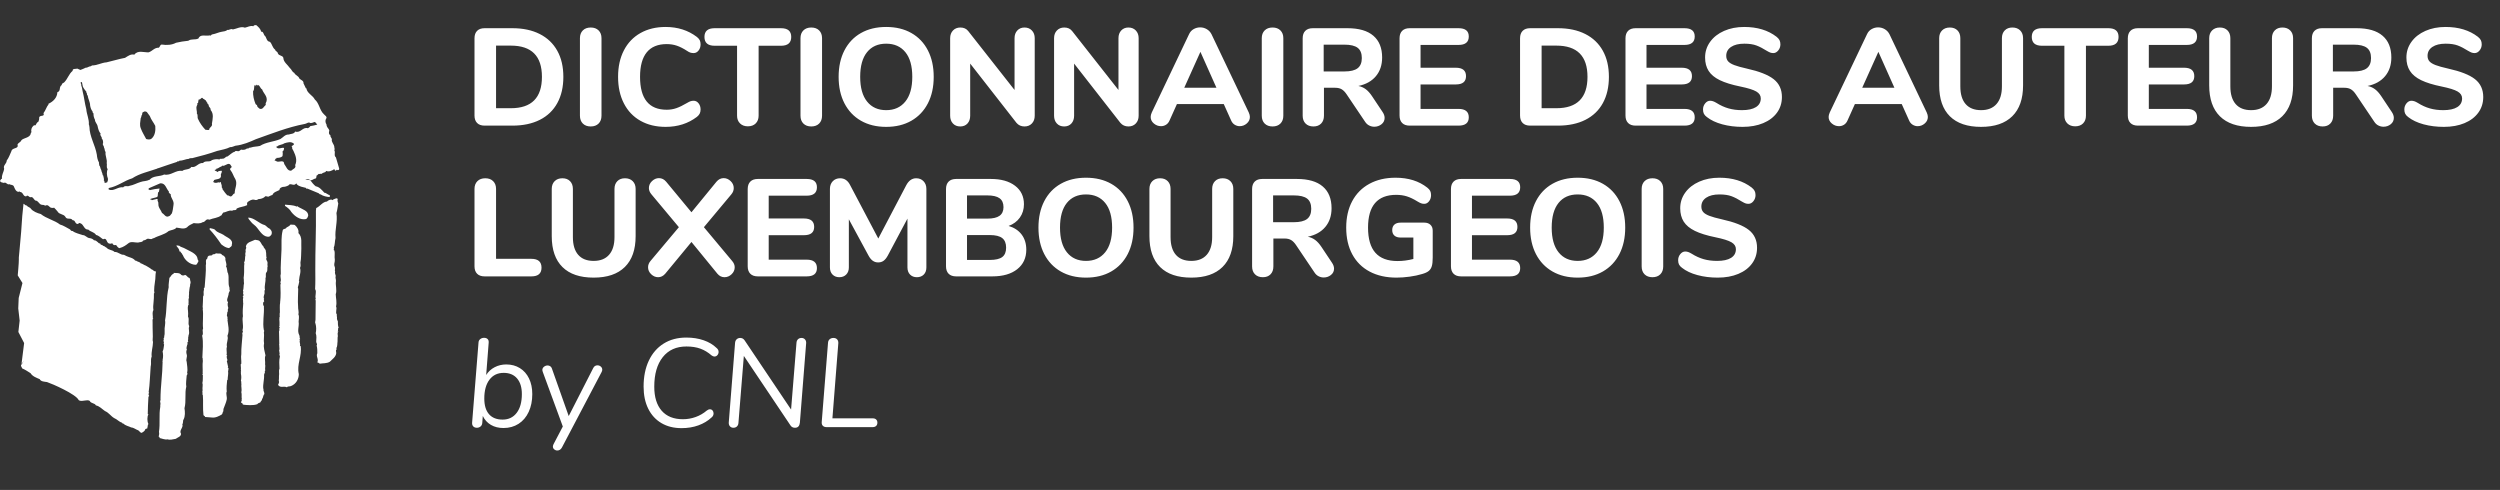
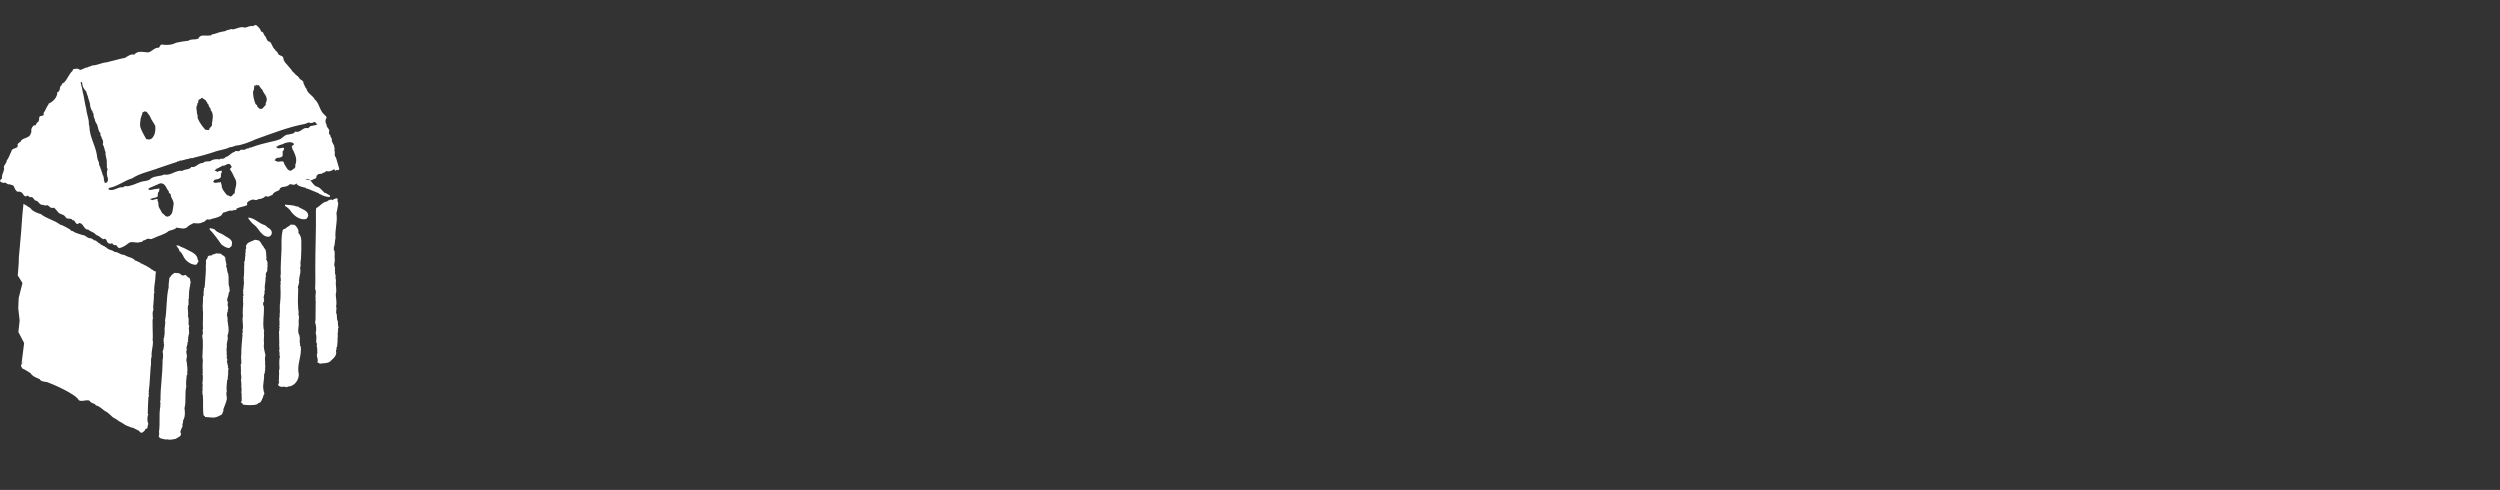
<svg xmlns="http://www.w3.org/2000/svg" width="199px" height="39px" viewBox="0 0 199 39" version="1.1">
  <rect x="0" y="0" width="199" height="39" fill="#333333" stroke="none" />
  <title>Group 66 Copy 7</title>
  <g id="DESKTOP" stroke="none" stroke-width="1" fill="none" fill-rule="evenodd">
    <g id="Group-66-Copy-7" fill="#FFFFFF">
-       <path d="M40.784,10 C41.635,10 42.364,9.846 42.973,9.538 C43.582,9.23 44.045,8.784 44.364,8.201 C44.684,7.619 44.843,6.924 44.843,6.117 C44.843,5.31 44.682,4.617 44.359,4.038 C44.036,3.459 43.571,3.015 42.962,2.707 C42.353,2.399 41.627,2.245 40.784,2.245 L40.784,2.245 L38.573,2.245 C38.316,2.245 38.118,2.315 37.979,2.454 C37.84,2.593 37.77,2.791 37.77,3.048 L37.77,3.048 L37.77,9.197 C37.77,9.454 37.84,9.652 37.979,9.791 C38.118,9.93 38.316,10 38.573,10 L38.573,10 L40.784,10 Z M40.663,8.614 L39.486,8.614 L39.486,3.631 L40.663,3.631 C42.313,3.631 43.138,4.46 43.138,6.117 C43.138,7.782 42.313,8.614 40.663,8.614 L40.663,8.614 Z M47.021,10.066 C47.285,10.066 47.494,9.989 47.648,9.835 C47.802,9.681 47.879,9.472 47.879,9.208 L47.879,9.208 L47.879,3.037 C47.879,2.78 47.802,2.575 47.648,2.421 C47.494,2.267 47.285,2.19 47.021,2.19 C46.757,2.19 46.548,2.267 46.394,2.421 C46.24,2.575 46.163,2.78 46.163,3.037 L46.163,3.037 L46.163,9.208 C46.163,9.472 46.24,9.681 46.394,9.835 C46.548,9.989 46.757,10.066 47.021,10.066 Z M52.983,10.099 C53.944,10.099 54.772,9.835 55.469,9.307 C55.572,9.226 55.647,9.14 55.694,9.049 C55.742,8.957 55.766,8.845 55.766,8.713 C55.766,8.522 55.713,8.359 55.606,8.223 C55.5,8.088 55.37,8.02 55.216,8.02 C55.121,8.02 55.036,8.033 54.963,8.059 C54.89,8.084 54.798,8.13 54.688,8.196 C54.365,8.387 54.083,8.524 53.841,8.608 C53.599,8.693 53.342,8.735 53.071,8.735 C51.656,8.735 50.948,7.862 50.948,6.117 C50.948,5.252 51.126,4.601 51.481,4.165 C51.837,3.728 52.367,3.51 53.071,3.51 C53.357,3.51 53.625,3.552 53.874,3.636 C54.123,3.721 54.395,3.858 54.688,4.049 C54.783,4.115 54.87,4.161 54.947,4.186 C55.023,4.212 55.113,4.225 55.216,4.225 C55.37,4.225 55.5,4.157 55.606,4.021 C55.713,3.886 55.766,3.723 55.766,3.532 C55.766,3.4 55.744,3.29 55.7,3.202 C55.656,3.114 55.579,3.026 55.469,2.938 C54.772,2.41 53.944,2.146 52.983,2.146 C52.22,2.146 51.553,2.307 50.981,2.63 C50.409,2.953 49.969,3.413 49.661,4.011 C49.353,4.608 49.199,5.31 49.199,6.117 C49.199,6.924 49.353,7.628 49.661,8.229 C49.969,8.83 50.409,9.292 50.981,9.615 C51.553,9.938 52.22,10.099 52.983,10.099 Z M59.528,10.055 C59.792,10.055 60.001,9.978 60.155,9.824 C60.309,9.67 60.386,9.465 60.386,9.208 L60.386,9.208 L60.386,3.642 L62.168,3.642 C62.711,3.642 62.982,3.407 62.982,2.938 C62.982,2.476 62.711,2.245 62.168,2.245 L62.168,2.245 L56.888,2.245 C56.345,2.245 56.074,2.476 56.074,2.938 C56.074,3.407 56.345,3.642 56.888,3.642 L56.888,3.642 L58.67,3.642 L58.67,9.208 C58.67,9.465 58.749,9.67 58.907,9.824 C59.064,9.978 59.271,10.055 59.528,10.055 Z M64.577,10.066 C64.841,10.066 65.05,9.989 65.204,9.835 C65.358,9.681 65.435,9.472 65.435,9.208 L65.435,9.208 L65.435,3.037 C65.435,2.78 65.358,2.575 65.204,2.421 C65.05,2.267 64.841,2.19 64.577,2.19 C64.313,2.19 64.104,2.267 63.95,2.421 C63.796,2.575 63.719,2.78 63.719,3.037 L63.719,3.037 L63.719,9.208 C63.719,9.472 63.796,9.681 63.95,9.835 C64.104,9.989 64.313,10.066 64.577,10.066 Z M70.539,10.099 C71.309,10.099 71.978,9.936 72.546,9.61 C73.115,9.283 73.553,8.821 73.861,8.223 C74.169,7.626 74.323,6.924 74.323,6.117 C74.323,5.31 74.169,4.608 73.861,4.011 C73.553,3.413 73.115,2.953 72.546,2.63 C71.978,2.307 71.309,2.146 70.539,2.146 C69.769,2.146 69.1,2.307 68.531,2.63 C67.963,2.953 67.525,3.413 67.217,4.011 C66.909,4.608 66.755,5.31 66.755,6.117 C66.755,6.924 66.909,7.626 67.217,8.223 C67.525,8.821 67.963,9.283 68.531,9.61 C69.1,9.936 69.769,10.099 70.539,10.099 Z M70.539,8.768 C69.894,8.768 69.388,8.541 69.021,8.086 C68.654,7.631 68.471,6.975 68.471,6.117 C68.471,5.259 68.653,4.604 69.016,4.154 C69.379,3.703 69.886,3.477 70.539,3.477 C71.192,3.477 71.701,3.703 72.068,4.154 C72.435,4.604 72.618,5.259 72.618,6.117 C72.618,6.975 72.433,7.631 72.062,8.086 C71.692,8.541 71.184,8.768 70.539,8.768 Z M81.55,10.066 C81.792,10.066 81.988,9.987 82.138,9.829 C82.289,9.672 82.364,9.465 82.364,9.208 L82.364,9.208 L82.364,3.037 C82.364,2.788 82.289,2.584 82.138,2.426 C81.988,2.269 81.792,2.19 81.55,2.19 C81.315,2.19 81.125,2.269 80.978,2.426 C80.831,2.584 80.758,2.788 80.758,3.037 L80.758,3.037 L80.758,7.162 L77.073,2.476 C76.926,2.285 76.717,2.19 76.446,2.19 C76.204,2.19 76.008,2.269 75.858,2.426 C75.707,2.584 75.632,2.788 75.632,3.037 L75.632,3.037 L75.632,9.208 C75.632,9.465 75.705,9.672 75.852,9.829 C75.999,9.987 76.193,10.066 76.435,10.066 C76.677,10.066 76.87,9.987 77.013,9.829 C77.156,9.672 77.227,9.465 77.227,9.208 L77.227,9.208 L77.227,5.061 L80.912,9.78 C81.073,9.971 81.286,10.066 81.55,10.066 Z M89.822,10.066 C90.064,10.066 90.26,9.987 90.41,9.829 C90.561,9.672 90.636,9.465 90.636,9.208 L90.636,9.208 L90.636,3.037 C90.636,2.788 90.561,2.584 90.41,2.426 C90.26,2.269 90.064,2.19 89.822,2.19 C89.587,2.19 89.397,2.269 89.25,2.426 C89.103,2.584 89.03,2.788 89.03,3.037 L89.03,3.037 L89.03,7.162 L85.345,2.476 C85.198,2.285 84.989,2.19 84.718,2.19 C84.476,2.19 84.28,2.269 84.129,2.426 C83.979,2.584 83.904,2.788 83.904,3.037 L83.904,3.037 L83.904,9.208 C83.904,9.465 83.977,9.672 84.124,9.829 C84.271,9.987 84.465,10.066 84.707,10.066 C84.949,10.066 85.141,9.987 85.284,9.829 C85.427,9.672 85.499,9.465 85.499,9.208 L85.499,9.208 L85.499,5.061 L89.184,9.78 C89.345,9.971 89.558,10.066 89.822,10.066 Z M98.677,10.044 C98.89,10.044 99.079,9.973 99.243,9.829 C99.409,9.687 99.491,9.512 99.491,9.307 C99.491,9.204 99.462,9.087 99.403,8.955 L99.403,8.955 L96.433,2.718 C96.345,2.549 96.22,2.417 96.059,2.322 C95.898,2.227 95.722,2.179 95.531,2.179 C95.348,2.179 95.175,2.225 95.014,2.317 C94.853,2.408 94.732,2.542 94.651,2.718 L94.651,2.718 L91.681,8.955 C91.622,9.087 91.593,9.204 91.593,9.307 C91.593,9.512 91.677,9.687 91.846,9.829 C92.015,9.973 92.205,10.044 92.418,10.044 C92.565,10.044 92.698,10.005 92.82,9.928 C92.941,9.851 93.034,9.736 93.1,9.582 L93.1,9.582 L93.683,8.284 L97.412,8.284 L97.995,9.582 C98.061,9.736 98.156,9.851 98.281,9.928 C98.406,10.005 98.538,10.044 98.677,10.044 Z M96.829,6.986 L94.266,6.986 L95.553,4.126 L96.829,6.986 Z M101.295,10.066 C101.559,10.066 101.768,9.989 101.922,9.835 C102.076,9.681 102.153,9.472 102.153,9.208 L102.153,9.208 L102.153,3.037 C102.153,2.78 102.076,2.575 101.922,2.421 C101.768,2.267 101.559,2.19 101.295,2.19 C101.031,2.19 100.822,2.267 100.668,2.421 C100.514,2.575 100.437,2.78 100.437,3.037 L100.437,3.037 L100.437,9.208 C100.437,9.472 100.514,9.681 100.668,9.835 C100.822,9.989 101.031,10.066 101.295,10.066 Z M109.391,10.088 C109.611,10.088 109.803,10.022 109.969,9.89 C110.133,9.758 110.216,9.589 110.216,9.384 C110.216,9.23 110.161,9.072 110.051,8.911 L110.051,8.911 L109.215,7.657 C109.054,7.415 108.887,7.23 108.715,7.101 C108.542,6.973 108.346,6.887 108.126,6.843 C108.727,6.718 109.193,6.458 109.523,6.062 C109.853,5.666 110.018,5.171 110.018,4.577 C110.018,3.822 109.785,3.244 109.32,2.845 C108.854,2.445 108.166,2.245 107.257,2.245 L107.257,2.245 L104.496,2.245 C104.239,2.245 104.041,2.315 103.902,2.454 C103.763,2.593 103.693,2.791 103.693,3.048 L103.693,3.048 L103.693,9.208 C103.693,9.472 103.77,9.681 103.924,9.835 C104.078,9.989 104.287,10.066 104.551,10.066 C104.808,10.066 105.011,9.989 105.162,9.835 C105.312,9.681 105.387,9.472 105.387,9.208 L105.387,9.208 L105.387,6.986 L106.278,6.986 C106.491,6.986 106.667,7.028 106.806,7.112 C106.945,7.197 107.077,7.334 107.202,7.525 L107.202,7.525 L108.654,9.681 C108.742,9.82 108.852,9.923 108.984,9.989 C109.116,10.055 109.252,10.088 109.391,10.088 Z M107.004,5.688 L105.365,5.688 L105.365,3.554 L107.004,3.554 C107.495,3.554 107.851,3.638 108.071,3.807 C108.291,3.976 108.401,4.247 108.401,4.621 C108.401,4.988 108.291,5.257 108.071,5.429 C107.851,5.602 107.495,5.688 107.004,5.688 L107.004,5.688 Z M116.101,10 C116.644,10 116.915,9.78 116.915,9.34 C116.915,8.893 116.644,8.669 116.101,8.669 L116.101,8.669 L113.076,8.669 L113.076,6.722 L115.881,6.722 C116.424,6.722 116.695,6.502 116.695,6.062 C116.695,5.615 116.424,5.391 115.881,5.391 L115.881,5.391 L113.076,5.391 L113.076,3.576 L116.101,3.576 C116.644,3.576 116.915,3.352 116.915,2.905 C116.915,2.465 116.644,2.245 116.101,2.245 L116.101,2.245 L112.207,2.245 C111.95,2.245 111.752,2.315 111.613,2.454 C111.474,2.593 111.404,2.791 111.404,3.048 L111.404,3.048 L111.404,9.197 C111.404,9.454 111.474,9.652 111.613,9.791 C111.752,9.93 111.95,10 112.207,10 L112.207,10 L116.101,10 Z M124.01,10 C124.861,10 125.59,9.846 126.199,9.538 C126.808,9.23 127.272,8.784 127.591,8.201 C127.909,7.619 128.069,6.924 128.069,6.117 C128.069,5.31 127.908,4.617 127.585,4.038 C127.262,3.459 126.797,3.015 126.188,2.707 C125.579,2.399 124.853,2.245 124.01,2.245 L124.01,2.245 L121.799,2.245 C121.542,2.245 121.344,2.315 121.205,2.454 C121.066,2.593 120.996,2.791 120.996,3.048 L120.996,3.048 L120.996,9.197 C120.996,9.454 121.066,9.652 121.205,9.791 C121.344,9.93 121.542,10 121.799,10 L121.799,10 L124.01,10 Z M123.889,8.614 L122.712,8.614 L122.712,3.631 L123.889,3.631 C125.539,3.631 126.364,4.46 126.364,6.117 C126.364,7.782 125.539,8.614 123.889,8.614 L123.889,8.614 Z M134.086,10 C134.629,10 134.9,9.78 134.9,9.34 C134.9,8.893 134.629,8.669 134.086,8.669 L134.086,8.669 L131.061,8.669 L131.061,6.722 L133.866,6.722 C134.409,6.722 134.68,6.502 134.68,6.062 C134.68,5.615 134.409,5.391 133.866,5.391 L133.866,5.391 L131.061,5.391 L131.061,3.576 L134.086,3.576 C134.629,3.576 134.9,3.352 134.9,2.905 C134.9,2.465 134.629,2.245 134.086,2.245 L134.086,2.245 L130.192,2.245 C129.935,2.245 129.737,2.315 129.598,2.454 C129.459,2.593 129.389,2.791 129.389,3.048 L129.389,3.048 L129.389,9.197 C129.389,9.454 129.459,9.652 129.598,9.791 C129.737,9.93 129.935,10 130.192,10 L130.192,10 L134.086,10 Z M138.706,10.099 C139.329,10.099 139.877,10 140.351,9.802 C140.823,9.604 141.19,9.325 141.451,8.966 C141.711,8.607 141.841,8.192 141.841,7.723 C141.841,7.122 141.623,6.649 141.186,6.304 C140.75,5.959 140.033,5.677 139.036,5.457 C138.611,5.362 138.282,5.27 138.052,5.182 C137.821,5.094 137.655,4.993 137.556,4.88 C137.458,4.766 137.408,4.621 137.408,4.445 C137.408,4.144 137.536,3.908 137.793,3.736 C138.05,3.563 138.402,3.477 138.849,3.477 C139.238,3.477 139.559,3.525 139.811,3.62 C140.065,3.715 140.341,3.858 140.642,4.049 C140.767,4.122 140.864,4.17 140.934,4.192 C141.003,4.214 141.078,4.225 141.159,4.225 C141.306,4.225 141.436,4.155 141.549,4.016 C141.663,3.877 141.72,3.715 141.72,3.532 C141.72,3.4 141.696,3.288 141.649,3.196 C141.601,3.105 141.522,3.015 141.412,2.927 C140.737,2.406 139.879,2.146 138.838,2.146 C138.244,2.146 137.71,2.251 137.238,2.459 C136.764,2.668 136.394,2.958 136.126,3.329 C135.859,3.699 135.725,4.115 135.725,4.577 C135.725,4.995 135.819,5.351 136.006,5.644 C136.192,5.937 136.489,6.183 136.897,6.381 C137.304,6.579 137.848,6.748 138.53,6.887 C139.139,7.012 139.562,7.144 139.8,7.283 C140.039,7.422 140.158,7.606 140.158,7.833 C140.158,8.134 140.03,8.365 139.773,8.526 C139.516,8.687 139.146,8.768 138.662,8.768 C138.273,8.768 137.918,8.722 137.595,8.63 C137.272,8.539 136.953,8.394 136.638,8.196 C136.528,8.13 136.435,8.084 136.357,8.059 C136.28,8.033 136.202,8.02 136.121,8.02 C135.974,8.02 135.844,8.09 135.731,8.229 C135.617,8.368 135.56,8.53 135.56,8.713 C135.56,8.852 135.584,8.968 135.631,9.059 C135.679,9.151 135.758,9.237 135.868,9.318 C136.183,9.567 136.59,9.76 137.089,9.896 C137.588,10.031 138.127,10.099 138.706,10.099 Z M152.643,10.044 C152.856,10.044 153.044,9.973 153.209,9.829 C153.375,9.687 153.457,9.512 153.457,9.307 C153.457,9.204 153.428,9.087 153.369,8.955 L153.369,8.955 L150.399,2.718 C150.311,2.549 150.186,2.417 150.025,2.322 C149.864,2.227 149.688,2.179 149.497,2.179 C149.314,2.179 149.141,2.225 148.98,2.317 C148.819,2.408 148.698,2.542 148.617,2.718 L148.617,2.718 L145.647,8.955 C145.588,9.087 145.559,9.204 145.559,9.307 C145.559,9.512 145.643,9.687 145.812,9.829 C145.981,9.973 146.171,10.044 146.384,10.044 C146.531,10.044 146.665,10.005 146.786,9.928 C146.906,9.851 147,9.736 147.066,9.582 L147.066,9.582 L147.649,8.284 L151.378,8.284 L151.961,9.582 C152.027,9.736 152.122,9.851 152.247,9.928 C152.372,10.005 152.504,10.044 152.643,10.044 Z M150.795,6.986 L148.232,6.986 L149.519,4.126 L150.795,6.986 Z M157.692,10.099 C158.777,10.099 159.606,9.817 160.178,9.252 C160.75,8.687 161.036,7.87 161.036,6.799 L161.036,6.799 L161.036,3.037 C161.036,2.78 160.959,2.575 160.805,2.421 C160.651,2.267 160.446,2.19 160.189,2.19 C159.932,2.19 159.729,2.267 159.578,2.421 C159.428,2.575 159.353,2.78 159.353,3.037 L159.353,3.037 L159.353,6.876 C159.353,7.485 159.21,7.952 158.924,8.278 C158.638,8.605 158.227,8.768 157.692,8.768 C157.157,8.768 156.748,8.607 156.465,8.284 C156.183,7.961 156.042,7.492 156.042,6.876 L156.042,6.876 L156.042,3.037 C156.042,2.78 155.967,2.575 155.816,2.421 C155.666,2.267 155.463,2.19 155.206,2.19 C154.949,2.19 154.744,2.267 154.59,2.421 C154.436,2.575 154.359,2.78 154.359,3.037 L154.359,3.037 L154.359,6.799 C154.359,7.877 154.643,8.697 155.212,9.258 C155.78,9.819 156.607,10.099 157.692,10.099 Z M165.183,10.055 C165.447,10.055 165.656,9.978 165.81,9.824 C165.964,9.67 166.041,9.465 166.041,9.208 L166.041,9.208 L166.041,3.642 L167.823,3.642 C168.366,3.642 168.637,3.407 168.637,2.938 C168.637,2.476 168.366,2.245 167.823,2.245 L167.823,2.245 L162.543,2.245 C162,2.245 161.729,2.476 161.729,2.938 C161.729,3.407 162,3.642 162.543,3.642 L162.543,3.642 L164.325,3.642 L164.325,9.208 C164.325,9.465 164.404,9.67 164.561,9.824 C164.719,9.978 164.926,10.055 165.183,10.055 Z M174.071,10 C174.614,10 174.885,9.78 174.885,9.34 C174.885,8.893 174.614,8.669 174.071,8.669 L174.071,8.669 L171.046,8.669 L171.046,6.722 L173.851,6.722 C174.394,6.722 174.665,6.502 174.665,6.062 C174.665,5.615 174.394,5.391 173.851,5.391 L173.851,5.391 L171.046,5.391 L171.046,3.576 L174.071,3.576 C174.614,3.576 174.885,3.352 174.885,2.905 C174.885,2.465 174.614,2.245 174.071,2.245 L174.071,2.245 L170.177,2.245 C169.92,2.245 169.722,2.315 169.583,2.454 C169.444,2.593 169.374,2.791 169.374,3.048 L169.374,3.048 L169.374,9.197 C169.374,9.454 169.444,9.652 169.583,9.791 C169.722,9.93 169.92,10 170.177,10 L170.177,10 L174.071,10 Z M179.186,10.099 C180.271,10.099 181.1,9.817 181.672,9.252 C182.244,8.687 182.53,7.87 182.53,6.799 L182.53,6.799 L182.53,3.037 C182.53,2.78 182.453,2.575 182.299,2.421 C182.145,2.267 181.94,2.19 181.683,2.19 C181.426,2.19 181.223,2.267 181.072,2.421 C180.922,2.575 180.847,2.78 180.847,3.037 L180.847,3.037 L180.847,6.876 C180.847,7.485 180.704,7.952 180.418,8.278 C180.132,8.605 179.721,8.768 179.186,8.768 C178.651,8.768 178.242,8.607 177.959,8.284 C177.677,7.961 177.536,7.492 177.536,6.876 L177.536,6.876 L177.536,3.037 C177.536,2.78 177.461,2.575 177.31,2.421 C177.16,2.267 176.957,2.19 176.7,2.19 C176.443,2.19 176.238,2.267 176.084,2.421 C175.93,2.575 175.853,2.78 175.853,3.037 L175.853,3.037 L175.853,6.799 C175.853,7.877 176.137,8.697 176.706,9.258 C177.274,9.819 178.101,10.099 179.186,10.099 Z M189.724,10.088 C189.944,10.088 190.137,10.022 190.302,9.89 C190.466,9.758 190.549,9.589 190.549,9.384 C190.549,9.23 190.494,9.072 190.384,8.911 L190.384,8.911 L189.548,7.657 C189.387,7.415 189.22,7.23 189.048,7.101 C188.875,6.973 188.679,6.887 188.459,6.843 C189.06,6.718 189.526,6.458 189.856,6.062 C190.186,5.666 190.351,5.171 190.351,4.577 C190.351,3.822 190.118,3.244 189.653,2.845 C189.187,2.445 188.499,2.245 187.59,2.245 L187.59,2.245 L184.829,2.245 C184.572,2.245 184.374,2.315 184.235,2.454 C184.096,2.593 184.026,2.791 184.026,3.048 L184.026,3.048 L184.026,9.208 C184.026,9.472 184.103,9.681 184.257,9.835 C184.411,9.989 184.62,10.066 184.884,10.066 C185.141,10.066 185.344,9.989 185.494,9.835 C185.645,9.681 185.72,9.472 185.72,9.208 L185.72,9.208 L185.72,6.986 L186.611,6.986 C186.824,6.986 187,7.028 187.139,7.112 C187.278,7.197 187.41,7.334 187.535,7.525 L187.535,7.525 L188.987,9.681 C189.075,9.82 189.185,9.923 189.317,9.989 C189.449,10.055 189.585,10.088 189.724,10.088 Z M187.337,5.688 L185.698,5.688 L185.698,3.554 L187.337,3.554 C187.828,3.554 188.184,3.638 188.404,3.807 C188.624,3.976 188.734,4.247 188.734,4.621 C188.734,4.988 188.624,5.257 188.404,5.429 C188.184,5.602 187.828,5.688 187.337,5.688 L187.337,5.688 Z M194.531,10.099 C195.154,10.099 195.702,10 196.175,9.802 C196.649,9.604 197.015,9.325 197.275,8.966 C197.536,8.607 197.666,8.192 197.666,7.723 C197.666,7.122 197.448,6.649 197.012,6.304 C196.575,5.959 195.858,5.677 194.861,5.457 C194.436,5.362 194.107,5.27 193.876,5.182 C193.645,5.094 193.481,4.993 193.381,4.88 C193.282,4.766 193.233,4.621 193.233,4.445 C193.233,4.144 193.361,3.908 193.618,3.736 C193.875,3.563 194.227,3.477 194.674,3.477 C195.063,3.477 195.383,3.525 195.637,3.62 C195.889,3.715 196.166,3.858 196.467,4.049 C196.592,4.122 196.689,4.17 196.758,4.192 C196.828,4.214 196.903,4.225 196.984,4.225 C197.131,4.225 197.261,4.155 197.375,4.016 C197.488,3.877 197.545,3.715 197.545,3.532 C197.545,3.4 197.521,3.288 197.474,3.196 C197.426,3.105 197.347,3.015 197.237,2.927 C196.562,2.406 195.704,2.146 194.663,2.146 C194.069,2.146 193.536,2.251 193.062,2.459 C192.589,2.668 192.219,2.958 191.952,3.329 C191.684,3.699 191.55,4.115 191.55,4.577 C191.55,4.995 191.643,5.351 191.831,5.644 C192.018,5.937 192.315,6.183 192.721,6.381 C193.129,6.579 193.673,6.748 194.355,6.887 C194.964,7.012 195.387,7.144 195.625,7.283 C195.864,7.422 195.983,7.606 195.983,7.833 C195.983,8.134 195.855,8.365 195.598,8.526 C195.341,8.687 194.971,8.768 194.487,8.768 C194.098,8.768 193.743,8.722 193.42,8.63 C193.097,8.539 192.778,8.394 192.463,8.196 C192.353,8.13 192.26,8.084 192.183,8.059 C192.106,8.033 192.027,8.02 191.946,8.02 C191.799,8.02 191.669,8.09 191.555,8.229 C191.442,8.368 191.385,8.53 191.385,8.713 C191.385,8.852 191.409,8.968 191.457,9.059 C191.504,9.151 191.583,9.237 191.693,9.318 C192.008,9.567 192.415,9.76 192.914,9.896 C193.413,10.031 193.952,10.099 194.531,10.099 Z M42.302,22 C42.837,22 43.105,21.769 43.105,21.307 C43.105,20.838 42.837,20.603 42.302,20.603 L42.302,20.603 L39.486,20.603 L39.486,15.037 C39.486,14.78 39.409,14.575 39.255,14.421 C39.101,14.267 38.892,14.19 38.628,14.19 C38.364,14.19 38.155,14.267 38.001,14.421 C37.847,14.575 37.77,14.78 37.77,15.037 L37.77,15.037 L37.77,21.197 C37.77,21.454 37.84,21.652 37.979,21.791 C38.118,21.93 38.316,22 38.573,22 L38.573,22 L42.302,22 Z M47.252,22.099 C48.337,22.099 49.166,21.817 49.738,21.252 C50.31,20.687 50.596,19.87 50.596,18.799 L50.596,18.799 L50.596,15.037 C50.596,14.78 50.519,14.575 50.365,14.421 C50.211,14.267 50.006,14.19 49.749,14.19 C49.492,14.19 49.289,14.267 49.139,14.421 C48.988,14.575 48.913,14.78 48.913,15.037 L48.913,15.037 L48.913,18.876 C48.913,19.485 48.77,19.952 48.484,20.279 C48.198,20.605 47.787,20.768 47.252,20.768 C46.717,20.768 46.308,20.607 46.026,20.284 C45.743,19.961 45.602,19.492 45.602,18.876 L45.602,18.876 L45.602,15.037 C45.602,14.78 45.527,14.575 45.377,14.421 C45.226,14.267 45.023,14.19 44.766,14.19 C44.509,14.19 44.304,14.267 44.15,14.421 C43.996,14.575 43.919,14.78 43.919,15.037 L43.919,15.037 L43.919,18.799 C43.919,19.877 44.203,20.697 44.772,21.258 C45.34,21.819 46.167,22.099 47.252,22.099 Z M57.669,22.066 C57.882,22.066 58.071,21.987 58.236,21.829 C58.401,21.672 58.483,21.487 58.483,21.274 C58.483,21.098 58.413,20.929 58.274,20.768 L58.274,20.768 L56.03,18.084 L58.208,15.477 C58.34,15.323 58.406,15.154 58.406,14.971 C58.406,14.758 58.324,14.573 58.158,14.415 C57.993,14.258 57.808,14.179 57.603,14.179 C57.383,14.179 57.192,14.274 57.031,14.465 L57.031,14.465 L55.04,16.896 L53.027,14.465 C52.866,14.274 52.675,14.179 52.455,14.179 C52.25,14.179 52.065,14.258 51.9,14.415 C51.734,14.573 51.652,14.758 51.652,14.971 C51.652,15.147 51.722,15.316 51.861,15.477 L51.861,15.477 L54.039,18.084 L51.784,20.768 C51.652,20.922 51.586,21.091 51.586,21.274 C51.586,21.487 51.669,21.672 51.834,21.829 C51.998,21.987 52.184,22.066 52.389,22.066 C52.602,22.066 52.789,21.974 52.95,21.791 L52.95,21.791 L55.04,19.261 L57.108,21.791 C57.262,21.974 57.449,22.066 57.669,22.066 Z M64.214,22 C64.757,22 65.028,21.78 65.028,21.34 C65.028,20.893 64.757,20.669 64.214,20.669 L64.214,20.669 L61.189,20.669 L61.189,18.722 L63.994,18.722 C64.537,18.722 64.808,18.502 64.808,18.062 C64.808,17.615 64.537,17.391 63.994,17.391 L63.994,17.391 L61.189,17.391 L61.189,15.576 L64.214,15.576 C64.757,15.576 65.028,15.352 65.028,14.905 C65.028,14.465 64.757,14.245 64.214,14.245 L64.214,14.245 L60.32,14.245 C60.063,14.245 59.865,14.315 59.726,14.454 C59.587,14.593 59.517,14.791 59.517,15.048 L59.517,15.048 L59.517,21.197 C59.517,21.454 59.587,21.652 59.726,21.791 C59.865,21.93 60.063,22 60.32,22 L60.32,22 L64.214,22 Z M72.981,22.066 C73.208,22.066 73.392,21.996 73.531,21.857 C73.67,21.718 73.74,21.527 73.74,21.285 L73.74,21.285 L73.74,15.037 C73.74,14.788 73.665,14.584 73.514,14.427 C73.364,14.269 73.168,14.19 72.926,14.19 C72.596,14.19 72.332,14.377 72.134,14.751 L72.134,14.751 L69.912,18.986 L67.679,14.751 C67.496,14.377 67.228,14.19 66.876,14.19 C66.634,14.19 66.438,14.269 66.287,14.427 C66.137,14.584 66.062,14.788 66.062,15.037 L66.062,15.037 L66.062,21.285 C66.062,21.527 66.132,21.718 66.271,21.857 C66.41,21.996 66.59,22.066 66.81,22.066 C67.037,22.066 67.221,21.994 67.36,21.852 C67.499,21.709 67.569,21.52 67.569,21.285 L67.569,21.285 L67.569,17.457 L69.131,20.339 C69.234,20.53 69.347,20.669 69.472,20.757 C69.597,20.845 69.74,20.889 69.901,20.889 C70.07,20.889 70.215,20.845 70.335,20.757 C70.457,20.669 70.568,20.53 70.671,20.339 L70.671,20.339 L72.233,17.402 L72.233,21.285 C72.233,21.527 72.303,21.718 72.442,21.857 C72.581,21.996 72.761,22.066 72.981,22.066 Z M78.987,22 C79.83,22 80.492,21.809 80.972,21.428 C81.453,21.047 81.693,20.53 81.693,19.877 C81.693,19.4 81.57,18.999 81.325,18.672 C81.079,18.346 80.732,18.117 80.285,17.985 C80.666,17.846 80.965,17.624 81.181,17.32 C81.398,17.015 81.506,16.661 81.506,16.258 C81.506,15.635 81.269,15.143 80.796,14.784 C80.323,14.425 79.684,14.245 78.877,14.245 L78.877,14.245 L76.105,14.245 C75.848,14.245 75.65,14.315 75.511,14.454 C75.372,14.593 75.302,14.791 75.302,15.048 L75.302,15.048 L75.302,21.197 C75.302,21.454 75.372,21.652 75.511,21.791 C75.65,21.93 75.848,22 76.105,22 L76.105,22 L78.987,22 Z M78.591,17.402 L76.974,17.402 L76.974,15.554 L78.591,15.554 C79.031,15.554 79.356,15.629 79.564,15.78 C79.773,15.93 79.878,16.166 79.878,16.489 C79.878,16.797 79.773,17.026 79.564,17.177 C79.356,17.327 79.031,17.402 78.591,17.402 L78.591,17.402 Z M78.789,20.691 L76.974,20.691 L76.974,18.711 L78.789,18.711 C79.244,18.711 79.574,18.792 79.779,18.953 C79.984,19.114 80.087,19.367 80.087,19.712 C80.087,20.057 79.984,20.306 79.779,20.46 C79.574,20.614 79.244,20.691 78.789,20.691 L78.789,20.691 Z M86.445,22.099 C87.215,22.099 87.884,21.936 88.453,21.61 C89.021,21.283 89.459,20.821 89.767,20.224 C90.075,19.626 90.229,18.924 90.229,18.117 C90.229,17.31 90.075,16.608 89.767,16.011 C89.459,15.413 89.021,14.953 88.453,14.63 C87.884,14.307 87.215,14.146 86.445,14.146 C85.675,14.146 85.006,14.307 84.438,14.63 C83.869,14.953 83.431,15.413 83.123,16.011 C82.815,16.608 82.661,17.31 82.661,18.117 C82.661,18.924 82.815,19.626 83.123,20.224 C83.431,20.821 83.869,21.283 84.438,21.61 C85.006,21.936 85.675,22.099 86.445,22.099 Z M86.445,20.768 C85.8,20.768 85.294,20.541 84.927,20.086 C84.56,19.631 84.377,18.975 84.377,18.117 C84.377,17.259 84.558,16.605 84.921,16.154 C85.284,15.703 85.792,15.477 86.445,15.477 C87.098,15.477 87.607,15.703 87.974,16.154 C88.341,16.605 88.524,17.259 88.524,18.117 C88.524,18.975 88.339,19.631 87.969,20.086 C87.598,20.541 87.09,20.768 86.445,20.768 Z M94.827,22.099 C95.912,22.099 96.741,21.817 97.313,21.252 C97.885,20.687 98.171,19.87 98.171,18.799 L98.171,18.799 L98.171,15.037 C98.171,14.78 98.094,14.575 97.94,14.421 C97.786,14.267 97.581,14.19 97.324,14.19 C97.067,14.19 96.864,14.267 96.713,14.421 C96.563,14.575 96.488,14.78 96.488,15.037 L96.488,15.037 L96.488,18.876 C96.488,19.485 96.345,19.952 96.059,20.279 C95.773,20.605 95.362,20.768 94.827,20.768 C94.292,20.768 93.883,20.607 93.6,20.284 C93.318,19.961 93.177,19.492 93.177,18.876 L93.177,18.876 L93.177,15.037 C93.177,14.78 93.102,14.575 92.951,14.421 C92.801,14.267 92.598,14.19 92.341,14.19 C92.084,14.19 91.879,14.267 91.725,14.421 C91.571,14.575 91.494,14.78 91.494,15.037 L91.494,15.037 L91.494,18.799 C91.494,19.877 91.778,20.697 92.347,21.258 C92.915,21.819 93.742,22.099 94.827,22.099 Z M105.365,22.088 C105.585,22.088 105.778,22.022 105.942,21.89 C106.108,21.758 106.19,21.589 106.19,21.384 C106.19,21.23 106.135,21.072 106.025,20.911 L106.025,20.911 L105.189,19.657 C105.028,19.415 104.861,19.23 104.689,19.102 C104.516,18.973 104.32,18.887 104.1,18.843 C104.701,18.718 105.167,18.458 105.497,18.062 C105.827,17.666 105.992,17.171 105.992,16.577 C105.992,15.822 105.759,15.244 105.293,14.845 C104.828,14.445 104.14,14.245 103.231,14.245 L103.231,14.245 L100.47,14.245 C100.213,14.245 100.015,14.315 99.876,14.454 C99.737,14.593 99.667,14.791 99.667,15.048 L99.667,15.048 L99.667,21.208 C99.667,21.472 99.744,21.681 99.898,21.835 C100.052,21.989 100.261,22.066 100.525,22.066 C100.782,22.066 100.985,21.989 101.135,21.835 C101.286,21.681 101.361,21.472 101.361,21.208 L101.361,21.208 L101.361,18.986 L102.252,18.986 C102.465,18.986 102.641,19.028 102.78,19.113 C102.919,19.197 103.051,19.334 103.176,19.525 L103.176,19.525 L104.628,21.681 C104.716,21.82 104.826,21.923 104.958,21.989 C105.09,22.055 105.226,22.088 105.365,22.088 Z M102.978,17.688 L101.339,17.688 L101.339,15.554 L102.978,15.554 C103.469,15.554 103.825,15.638 104.045,15.807 C104.265,15.976 104.375,16.247 104.375,16.621 C104.375,16.988 104.265,17.257 104.045,17.43 C103.825,17.602 103.469,17.688 102.978,17.688 L102.978,17.688 Z M111.162,22.099 C111.492,22.099 111.842,22.073 112.213,22.022 C112.583,21.971 112.911,21.901 113.197,21.813 C113.432,21.747 113.608,21.666 113.725,21.571 C113.842,21.476 113.925,21.347 113.972,21.186 C114.02,21.025 114.044,20.797 114.044,20.504 L114.044,20.504 L114.044,18.359 C114.044,18.161 113.984,18.005 113.862,17.892 C113.742,17.778 113.578,17.721 113.373,17.721 L113.373,17.721 L111.492,17.721 C111.279,17.721 111.114,17.772 110.997,17.875 C110.88,17.978 110.821,18.124 110.821,18.315 C110.821,18.506 110.88,18.652 110.997,18.755 C111.114,18.858 111.279,18.909 111.492,18.909 L111.492,18.909 L112.504,18.909 L112.504,20.614 C112.086,20.724 111.664,20.779 111.239,20.779 C110.454,20.779 109.868,20.559 109.479,20.119 C109.09,19.679 108.896,19.012 108.896,18.117 C108.896,16.379 109.644,15.51 111.14,15.51 C111.448,15.51 111.73,15.55 111.987,15.631 C112.244,15.712 112.526,15.847 112.834,16.038 C112.944,16.104 113.037,16.152 113.115,16.181 C113.192,16.21 113.278,16.225 113.373,16.225 C113.52,16.225 113.646,16.157 113.752,16.021 C113.859,15.886 113.912,15.723 113.912,15.532 C113.912,15.4 113.89,15.29 113.846,15.202 C113.802,15.114 113.725,15.026 113.615,14.938 C112.948,14.41 112.104,14.146 111.085,14.146 C110.293,14.146 109.6,14.307 109.006,14.63 C108.412,14.953 107.956,15.413 107.636,16.011 C107.317,16.608 107.158,17.31 107.158,18.117 C107.158,18.938 107.319,19.648 107.642,20.245 C107.965,20.843 108.427,21.302 109.028,21.62 C109.629,21.939 110.341,22.099 111.162,22.099 Z M120.193,22 C120.736,22 121.007,21.78 121.007,21.34 C121.007,20.893 120.736,20.669 120.193,20.669 L120.193,20.669 L117.168,20.669 L117.168,18.722 L119.973,18.722 C120.516,18.722 120.787,18.502 120.787,18.062 C120.787,17.615 120.516,17.391 119.973,17.391 L119.973,17.391 L117.168,17.391 L117.168,15.576 L120.193,15.576 C120.736,15.576 121.007,15.352 121.007,14.905 C121.007,14.465 120.736,14.245 120.193,14.245 L120.193,14.245 L116.299,14.245 C116.042,14.245 115.844,14.315 115.705,14.454 C115.566,14.593 115.496,14.791 115.496,15.048 L115.496,15.048 L115.496,21.197 C115.496,21.454 115.566,21.652 115.705,21.791 C115.844,21.93 116.042,22 116.299,22 L116.299,22 L120.193,22 Z M125.583,22.099 C126.353,22.099 127.022,21.936 127.591,21.61 C128.159,21.283 128.597,20.821 128.905,20.224 C129.213,19.626 129.367,18.924 129.367,18.117 C129.367,17.31 129.213,16.608 128.905,16.011 C128.597,15.413 128.159,14.953 127.591,14.63 C127.022,14.307 126.353,14.146 125.583,14.146 C124.813,14.146 124.144,14.307 123.576,14.63 C123.007,14.953 122.569,15.413 122.261,16.011 C121.953,16.608 121.799,17.31 121.799,18.117 C121.799,18.924 121.953,19.626 122.261,20.224 C122.569,20.821 123.007,21.283 123.576,21.61 C124.144,21.936 124.813,22.099 125.583,22.099 Z M125.583,20.768 C124.938,20.768 124.432,20.541 124.065,20.086 C123.698,19.631 123.515,18.975 123.515,18.117 C123.515,17.259 123.697,16.605 124.059,16.154 C124.422,15.703 124.93,15.477 125.583,15.477 C126.236,15.477 126.745,15.703 127.112,16.154 C127.479,16.605 127.662,17.259 127.662,18.117 C127.662,18.975 127.477,19.631 127.106,20.086 C126.736,20.541 126.228,20.768 125.583,20.768 Z M131.534,22.066 C131.798,22.066 132.007,21.989 132.161,21.835 C132.315,21.681 132.392,21.472 132.392,21.208 L132.392,21.208 L132.392,15.037 C132.392,14.78 132.315,14.575 132.161,14.421 C132.007,14.267 131.798,14.19 131.534,14.19 C131.27,14.19 131.061,14.267 130.907,14.421 C130.753,14.575 130.676,14.78 130.676,15.037 L130.676,15.037 L130.676,21.208 C130.676,21.472 130.753,21.681 130.907,21.835 C131.061,21.989 131.27,22.066 131.534,22.066 Z M136.726,22.099 C137.349,22.099 137.898,22 138.37,21.802 C138.844,21.604 139.21,21.325 139.47,20.966 C139.731,20.607 139.861,20.192 139.861,19.723 C139.861,19.122 139.643,18.649 139.207,18.304 C138.77,17.959 138.053,17.677 137.056,17.457 C136.631,17.362 136.303,17.27 136.071,17.182 C135.84,17.094 135.675,16.993 135.577,16.88 C135.477,16.766 135.428,16.621 135.428,16.445 C135.428,16.144 135.556,15.908 135.813,15.736 C136.07,15.563 136.422,15.477 136.869,15.477 C137.258,15.477 137.578,15.525 137.832,15.62 C138.084,15.715 138.361,15.858 138.662,16.049 C138.787,16.122 138.884,16.17 138.953,16.192 C139.023,16.214 139.098,16.225 139.179,16.225 C139.326,16.225 139.456,16.155 139.57,16.016 C139.683,15.877 139.74,15.715 139.74,15.532 C139.74,15.4 139.716,15.288 139.668,15.197 C139.621,15.105 139.542,15.015 139.432,14.927 C138.757,14.406 137.899,14.146 136.858,14.146 C136.264,14.146 135.731,14.251 135.257,14.46 C134.785,14.668 134.414,14.958 134.147,15.329 C133.879,15.699 133.745,16.115 133.745,16.577 C133.745,16.995 133.839,17.351 134.025,17.644 C134.213,17.937 134.51,18.183 134.917,18.381 C135.323,18.579 135.868,18.748 136.55,18.887 C137.159,19.012 137.582,19.144 137.821,19.283 C138.059,19.422 138.178,19.606 138.178,19.833 C138.178,20.134 138.05,20.365 137.793,20.526 C137.536,20.687 137.166,20.768 136.682,20.768 C136.293,20.768 135.938,20.722 135.615,20.631 C135.292,20.539 134.973,20.394 134.658,20.196 C134.548,20.13 134.454,20.084 134.377,20.058 C134.3,20.033 134.222,20.02 134.141,20.02 C133.994,20.02 133.864,20.09 133.75,20.229 C133.637,20.368 133.58,20.53 133.58,20.713 C133.58,20.852 133.604,20.968 133.651,21.059 C133.699,21.151 133.778,21.237 133.888,21.318 C134.203,21.567 134.61,21.76 135.109,21.895 C135.608,22.031 136.147,22.099 136.726,22.099 Z M40.08,34.07 C40.533,34.07 40.933,33.958 41.28,33.735 C41.627,33.512 41.895,33.195 42.085,32.785 C42.275,32.375 42.37,31.903 42.37,31.37 C42.37,30.897 42.283,30.482 42.11,30.125 C41.937,29.768 41.693,29.493 41.38,29.3 C41.067,29.107 40.707,29.01 40.3,29.01 C39.967,29.01 39.658,29.083 39.375,29.23 C39.092,29.377 38.867,29.583 38.7,29.85 L38.7,29.85 L38.9,27.26 C38.907,27.14 38.877,27.048 38.81,26.985 C38.743,26.922 38.65,26.89 38.53,26.89 C38.417,26.89 38.317,26.923 38.23,26.99 C38.143,27.057 38.097,27.147 38.09,27.26 L38.09,27.26 L37.58,33.65 C37.573,33.777 37.605,33.875 37.675,33.945 C37.745,34.015 37.84,34.05 37.96,34.05 C38.073,34.05 38.172,34.015 38.255,33.945 C38.338,33.875 38.383,33.777 38.39,33.65 L38.39,33.65 L38.43,33.11 C38.577,33.417 38.792,33.653 39.075,33.82 C39.358,33.987 39.693,34.07 40.08,34.07 Z M40.01,33.4 C39.537,33.4 39.175,33.257 38.925,32.97 C38.675,32.683 38.55,32.267 38.55,31.72 C38.55,31.087 38.687,30.588 38.96,30.225 C39.233,29.862 39.61,29.68 40.09,29.68 C40.55,29.68 40.907,29.828 41.16,30.125 C41.413,30.422 41.54,30.837 41.54,31.37 C41.54,32.003 41.403,32.5 41.13,32.86 C40.857,33.22 40.483,33.4 40.01,33.4 Z M44.36,35.86 C44.52,35.86 44.643,35.78 44.73,35.62 L44.73,35.62 L47.89,29.61 C47.923,29.543 47.94,29.483 47.94,29.43 C47.94,29.33 47.902,29.247 47.825,29.18 C47.748,29.113 47.66,29.08 47.56,29.08 C47.407,29.08 47.293,29.153 47.22,29.3 L47.22,29.3 L45.27,33.12 L43.93,29.33 C43.903,29.25 43.858,29.19 43.795,29.15 C43.732,29.11 43.663,29.09 43.59,29.09 C43.483,29.09 43.387,29.125 43.3,29.195 C43.213,29.265 43.17,29.353 43.17,29.46 C43.17,29.493 43.18,29.537 43.2,29.59 L43.2,29.59 L44.8,33.95 L44.06,35.36 C44.027,35.44 44.01,35.5 44.01,35.54 C44.01,35.633 44.045,35.71 44.115,35.77 C44.185,35.83 44.267,35.86 44.36,35.86 Z M54.25,34.08 C54.737,34.08 55.183,34.007 55.59,33.86 C55.997,33.713 56.347,33.503 56.64,33.23 C56.747,33.143 56.8,33.037 56.8,32.91 C56.8,32.817 56.773,32.738 56.72,32.675 C56.667,32.612 56.597,32.58 56.51,32.58 C56.43,32.58 56.347,32.613 56.26,32.68 C55.993,32.907 55.697,33.078 55.37,33.195 C55.043,33.312 54.707,33.37 54.36,33.37 C53.627,33.37 53.063,33.145 52.67,32.695 C52.277,32.245 52.08,31.607 52.08,30.78 C52.08,29.78 52.305,28.997 52.755,28.43 C53.205,27.863 53.833,27.58 54.64,27.58 C55.067,27.58 55.438,27.638 55.755,27.755 C56.072,27.872 56.367,28.05 56.64,28.29 C56.72,28.35 56.797,28.38 56.87,28.38 C56.963,28.38 57.042,28.343 57.105,28.27 C57.168,28.197 57.2,28.11 57.2,28.01 C57.2,27.89 57.147,27.787 57.04,27.7 C56.767,27.433 56.423,27.228 56.01,27.085 C55.597,26.942 55.137,26.87 54.63,26.87 C53.937,26.87 53.335,27.03 52.825,27.35 C52.315,27.67 51.922,28.123 51.645,28.71 C51.368,29.297 51.23,29.983 51.23,30.77 C51.23,31.45 51.353,32.038 51.6,32.535 C51.847,33.032 52.197,33.413 52.65,33.68 C53.103,33.947 53.637,34.08 54.25,34.08 Z M63.28,34.05 C63.4,34.05 63.492,34.015 63.555,33.945 C63.618,33.875 63.657,33.777 63.67,33.65 L63.67,33.65 L64.17,27.31 C64.177,27.19 64.145,27.092 64.075,27.015 C64.005,26.938 63.913,26.9 63.8,26.9 C63.687,26.9 63.593,26.935 63.52,27.005 C63.447,27.075 63.407,27.17 63.4,27.29 L63.4,27.29 L62.97,32.6 L59.27,27.09 C59.183,26.963 59.067,26.9 58.92,26.9 C58.807,26.9 58.712,26.937 58.635,27.01 C58.558,27.083 58.517,27.183 58.51,27.31 L58.51,27.31 L58.01,33.63 C58.003,33.757 58.035,33.858 58.105,33.935 C58.175,34.012 58.267,34.05 58.38,34.05 C58.493,34.05 58.587,34.015 58.66,33.945 C58.733,33.875 58.773,33.78 58.78,33.66 L58.78,33.66 L59.21,28.33 L62.92,33.86 C63,33.987 63.12,34.05 63.28,34.05 Z M69.45,34 C69.577,34 69.673,33.968 69.74,33.905 C69.807,33.842 69.84,33.753 69.84,33.64 C69.84,33.54 69.808,33.458 69.745,33.395 C69.682,33.332 69.59,33.3 69.47,33.3 L69.47,33.3 L66.26,33.3 L66.73,27.32 C66.737,27.193 66.705,27.092 66.635,27.015 C66.565,26.938 66.467,26.9 66.34,26.9 C66.22,26.9 66.12,26.935 66.04,27.005 C65.96,27.075 65.917,27.17 65.91,27.29 L65.91,27.29 L65.41,33.58 C65.397,33.713 65.425,33.817 65.495,33.89 C65.565,33.963 65.667,34 65.8,34 L65.8,34 L69.45,34 Z" id="DICTIONNAIREDESAUTEURSLUXEMBOURGEOISbyCNL" fill-rule="nonzero" />
-       <path d="M13.83,21.722 C14.023,21.746 14.305,21.69 14.426,21.881 C14.523,21.945 14.635,21.945 14.732,21.881 C14.845,21.905 14.917,22.049 15.006,22.097 C15.167,22.12 15.111,22.311 15.167,22.423 C15.199,22.55 15.102,22.645 15.134,22.757 C15.078,22.884 15.078,23.091 15.046,23.282 C15.07,23.385 15.006,23.616 15.046,23.727 C14.957,23.799 15.054,24.03 14.99,24.157 L15.038,24.197 C14.925,24.34 14.941,24.547 14.965,24.746 C14.981,24.889 14.981,25.04 14.965,25.2 C15.102,25.462 14.925,25.701 15.062,25.964 C14.965,26.226 15.134,26.417 15.006,26.696 C15.022,26.767 14.941,26.878 14.99,27.006 C14.933,27.03 14.974,27.094 14.965,27.133 L14.99,27.205 L14.974,27.197 C14.853,27.261 14.981,27.348 14.901,27.451 C14.877,27.563 14.804,27.706 14.877,27.825 C14.812,27.929 14.821,28.088 14.861,28.208 C14.933,28.422 14.772,28.597 14.861,28.796 C14.877,29.051 14.965,29.393 14.893,29.656 C14.941,29.743 14.917,29.815 14.861,29.886 C14.845,30.157 14.78,30.531 14.829,30.778 C14.691,31.287 14.837,31.947 14.684,32.496 C14.732,32.767 14.748,33.141 14.611,33.395 C14.539,33.475 14.603,33.666 14.514,33.769 C14.619,34.032 14.233,34.255 14.41,34.526 C14.418,34.756 14.144,34.812 13.991,34.931 C13.782,34.963 13.54,35.042 13.339,34.971 C13.121,35.019 12.88,34.899 12.671,34.86 C12.687,34.836 12.719,34.828 12.719,34.796 L12.63,34.756 C12.654,34.645 12.695,34.526 12.654,34.382 C12.759,33.69 12.639,33.046 12.759,32.377 C12.735,32.258 12.816,32.114 12.743,31.995 L12.775,31.963 C12.647,31.916 12.84,31.892 12.775,31.804 C12.775,30.746 12.936,29.799 12.944,28.812 L12.92,28.78 C12.968,28.772 12.936,28.677 12.944,28.653 C12.993,28.422 12.993,28.215 12.944,27.969 C13.033,27.834 13.025,27.587 13.065,27.42 L13.009,27.364 C13.13,27.308 12.944,27.133 13.049,27.038 C12.952,26.942 13.13,26.855 13.065,26.775 C13.114,26.624 13.105,26.537 13.105,26.345 C13.073,26.067 13.194,25.788 13.137,25.502 C13.299,24.682 13.218,23.72 13.427,22.868 C13.403,22.637 13.468,22.367 13.484,22.12 C13.637,21.985 13.605,21.874 13.83,21.778 L13.83,21.722 Z M1.871,16.218 L1.922,16.247 C1.982,16.309 2.049,16.359 2.141,16.363 C2.2,16.485 2.403,16.505 2.447,16.603 C2.625,16.831 2.977,16.97 3.247,17.037 C3.691,17.4 4.36,17.54 4.774,17.872 C5.021,17.93 5.34,18.141 5.583,18.267 C5.626,18.347 5.682,18.398 5.783,18.39 C5.996,18.563 6.348,18.624 6.589,18.714 C6.809,18.715 6.905,18.932 7.133,18.955 C7.26,18.968 7.41,19.026 7.479,19.126 C7.619,19.11 7.721,19.234 7.814,19.301 C7.876,19.416 8.01,19.336 8.019,19.471 L8.019,19.471 L8.005,19.482 L8.081,19.49 C8.115,19.513 8.19,19.503 8.189,19.564 C8.326,19.572 8.396,19.691 8.469,19.706 C8.673,19.936 8.919,19.862 9.121,20.056 C9.42,20.041 9.567,20.298 9.866,20.282 C10.006,20.362 10.146,20.424 10.284,20.468 C10.478,20.528 10.676,20.598 10.762,20.758 L10.762,20.758 L10.818,20.732 C10.909,20.842 11.162,20.849 11.192,20.958 C11.311,20.968 11.497,21.12 11.603,21.141 C11.766,21.248 11.957,21.333 12.051,21.436 C12.167,21.453 12.216,21.579 12.347,21.602 C12.371,21.601 12.396,21.606 12.422,21.612 C12.413,21.687 12.376,21.768 12.381,21.866 C12.381,22.359 12.268,22.661 12.268,23.139 L12.268,23.139 L12.292,23.33 C12.276,23.322 12.268,23.346 12.252,23.354 C12.252,23.576 12.252,23.871 12.22,24.086 C12.196,24.269 12.179,24.484 12.212,24.674 L12.212,24.674 L12.164,24.802 C12.123,24.977 12.179,25.136 12.164,25.319 L12.164,25.319 L12.212,25.319 C12.107,25.375 12.155,25.597 12.147,25.693 L12.148,26.047 C12.149,26.289 12.153,26.542 12.164,26.791 C12.171,26.95 12.123,27.077 12.179,27.221 C12.171,27.666 12.027,27.985 12.075,28.382 C11.962,28.661 12.067,28.876 11.994,29.17 C11.938,29.839 11.93,30.555 11.833,31.215 L11.833,31.215 L11.874,31.279 C11.817,31.287 11.841,31.351 11.833,31.39 C11.785,31.454 11.954,31.502 11.817,31.573 C11.777,32.106 11.777,32.465 11.761,32.966 L11.761,32.966 L11.817,32.982 C11.704,33.133 11.704,33.555 11.817,33.754 C11.729,33.817 11.785,33.929 11.729,34.024 C11.785,34.143 11.616,34.096 11.567,34.167 C11.535,34.311 11.398,34.382 11.278,34.454 C11.141,34.446 11.109,34.311 11.004,34.255 C10.811,34.191 10.658,34.04 10.44,34.024 C10.247,33.921 9.997,33.897 9.82,33.714 C9.74,33.754 9.756,33.658 9.7,33.642 C9.466,33.571 9.329,33.379 9.096,33.284 C8.814,33.125 8.685,32.862 8.355,32.719 C8.13,32.568 7.928,32.329 7.63,32.266 C7.542,32.067 7.244,32.138 7.139,31.908 C6.922,31.764 6.465,32.023 6.264,31.848 C6.055,31.379 4.169,30.555 3.742,30.412 C3.549,30.38 3.251,30.38 3.162,30.181 C2.897,30.07 2.583,29.958 2.43,29.704 C2.204,29.561 2.003,29.426 1.762,29.322 C1.745,29.219 1.609,29.131 1.705,29.02 C1.741,28.995 1.821,28.857 1.904,28.708 L1.904,28.708 L1.711,28.979 L1.921,27.307 L1.462,26.425 L1.564,25.519 L1.453,24.553 L1.488,23.72 L1.788,22.529 L1.412,21.921 C1.412,21.921 1.508,20.877 1.499,20.67 C1.49,20.462 1.496,20.6 1.542,20.044 C1.589,19.488 1.685,18.444 1.685,18.444 L1.685,18.444 L1.772,17.192 L1.871,16.218 Z M17.195,20.166 C17.397,20.214 17.566,20.11 17.686,20.301 C17.815,20.341 17.888,20.421 17.944,20.54 C17.904,20.794 18.097,20.97 17.992,21.216 C18.113,21.36 18.049,21.638 18.162,21.773 L18.153,21.773 C18.258,22.131 18.121,22.529 18.266,22.903 C18.274,22.991 18.25,23.07 18.298,23.118 C18.266,23.245 18.185,23.301 18.194,23.436 C18.178,23.603 17.976,23.914 18.153,24.049 C18.089,24.184 18.129,24.383 18.178,24.526 C18.081,24.638 18.194,24.749 18.089,24.869 C18.105,25.012 17.992,25.163 18.137,25.242 C18.017,25.306 18.185,25.394 18.105,25.458 C18.145,25.879 18.29,26.285 18.105,26.731 C18.202,27.049 17.992,27.28 18.065,27.606 C17.984,27.813 18.089,28.028 18.032,28.258 L18.089,28.306 C18.017,28.354 18.049,28.457 18.065,28.545 C18.089,28.569 18.121,28.609 18.089,28.633 L18.065,28.664 C18.185,28.688 18.008,28.736 18.065,28.776 L18.162,29.221 L18.121,29.253 L18.194,29.309 C18.153,29.357 18.21,29.468 18.153,29.524 C18.194,29.762 18.121,29.985 18.121,30.224 L18.081,30.264 C18.049,30.574 18.017,30.868 18.049,31.171 C17.96,31.33 18.089,31.584 18.049,31.799 C18,32.054 17.864,32.324 17.775,32.587 L17.799,32.619 C17.711,32.651 17.872,32.667 17.759,32.698 L17.791,32.73 C17.695,32.778 17.751,32.913 17.654,32.977 L17.67,32.985 C17.437,33.12 17.155,33.279 16.849,33.232 C16.672,33.216 16.503,33.2 16.309,33.192 C16.35,33.088 16.213,33.128 16.221,33.057 L16.197,33.057 C16.132,32.508 16.189,31.998 16.148,31.457 L16.124,31.425 C16.092,31.362 16.156,31.234 16.092,31.195 C16.148,31.163 16.108,31.051 16.124,31.012 C16.092,30.884 16.173,30.646 16.108,30.494 C16.165,30.256 16.132,30.097 16.148,29.85 C16.044,29.81 16.181,29.762 16.132,29.691 C16.148,29.364 16.1,29.046 16.148,28.72 C16.116,28.64 16.165,28.537 16.108,28.465 C16.124,27.893 16.205,27.272 16.092,26.715 C16.229,26.539 16.068,26.333 16.165,26.158 C16.108,25.64 16.213,25.091 16.132,24.566 C16.221,24.519 16.092,24.471 16.132,24.423 C16.165,24.089 16.148,23.882 16.165,23.595 C16.245,23.516 16.197,23.349 16.205,23.245 C16.205,23.142 16.269,23.022 16.221,22.935 C16.301,22.943 16.269,22.856 16.294,22.816 C16.326,22.243 16.414,21.63 16.382,21.097 C16.446,20.938 16.309,20.699 16.495,20.588 C16.527,20.508 16.503,20.46 16.567,20.397 C16.688,20.277 16.881,20.413 16.945,20.23 C17.034,20.269 17.123,20.214 17.195,20.166 Z M20.304,19.084 C20.441,19.131 20.602,19.084 20.698,19.235 C20.803,19.331 20.827,19.514 20.956,19.585 C20.996,19.784 21.165,19.808 21.165,20.023 C21.213,20.166 21.165,20.381 21.222,20.524 C21.117,20.651 21.286,20.755 21.294,20.882 C21.31,20.97 21.262,21.105 21.31,21.185 C21.238,21.344 21.334,21.503 21.222,21.662 C21.093,21.797 21.213,21.972 21.133,22.147 C21.165,22.45 21.02,22.76 21.093,23.062 C21.036,23.11 21.061,23.269 21.061,23.349 C21.029,23.492 20.932,23.675 21.029,23.794 C20.932,23.874 21.117,24.017 20.972,24.033 C20.932,24.145 20.915,24.28 21.02,24.391 L21.004,24.391 C21.045,25.004 20.883,25.656 21.004,26.285 C21.069,26.325 21.004,26.389 21.004,26.444 C21.052,26.746 20.964,27.081 21.02,27.343 C20.948,27.654 21.077,27.98 21.133,28.29 C21.036,28.529 21.133,28.776 21.101,29.006 C21.149,29.118 21.069,29.349 21.117,29.492 C21.101,29.516 21.061,29.532 21.077,29.564 C21.125,29.635 21.036,29.723 21.02,29.834 C21.045,30.224 20.915,30.574 20.956,30.956 L20.988,30.956 C20.915,31.083 21.061,31.203 21.029,31.33 L21.061,31.354 C20.924,31.449 20.972,31.656 20.859,31.76 C20.867,31.855 20.795,31.911 20.739,31.982 L20.755,31.998 C20.682,32.086 20.553,32.054 20.481,32.173 C20.167,32.293 19.659,32.245 19.354,32.213 L19.354,32.173 L19.289,32.173 C19.281,32.15 19.313,32.141 19.321,32.126 L19.176,32.03 C19.201,31.951 19.297,31.847 19.217,31.784 L19.249,31.767 C19.208,31.577 19.265,31.401 19.208,31.211 C19.273,30.988 19.176,30.765 19.217,30.566 C19.185,30.518 19.233,30.359 19.176,30.311 C19.217,30.12 19.217,29.953 19.176,29.754 L19.176,29.611 L19.144,29.611 C19.249,29.564 19.144,29.444 19.176,29.38 C19.192,29.245 19.152,29.142 19.16,29.006 L19.208,28.951 C19.225,28.688 19.16,28.441 19.208,28.187 C19.192,27.693 19.273,27.192 19.305,26.643 C19.249,26.563 19.321,26.46 19.337,26.396 C19.321,26.285 19.273,26.325 19.321,26.213 C19.394,25.879 19.249,25.473 19.337,25.179 C19.305,24.853 19.329,24.495 19.362,24.137 C19.329,24.033 19.37,23.954 19.337,23.85 C19.329,23.755 19.418,23.651 19.305,23.603 C19.394,23.595 19.378,23.476 19.378,23.42 C19.297,23.357 19.418,23.214 19.337,23.15 C19.41,22.967 19.37,22.752 19.426,22.545 C19.394,22.434 19.426,22.227 19.394,22.131 C19.434,21.853 19.442,21.503 19.434,21.168 C19.426,21.097 19.482,20.97 19.426,20.882 C19.547,20.731 19.474,20.492 19.539,20.309 C19.482,20.166 19.603,20.039 19.539,19.912 C19.571,19.824 19.635,19.704 19.571,19.625 C19.627,19.267 20.046,19.219 20.304,19.084 Z M23.117,17.866 C23.157,17.938 23.221,17.834 23.278,17.89 C23.342,17.906 23.407,17.866 23.479,17.922 C23.656,18.081 23.801,18.304 23.753,18.551 C24.091,18.877 23.954,19.386 23.986,19.784 C23.962,20.182 23.986,20.564 23.914,20.898 C23.93,21.057 23.946,21.192 23.882,21.328 C23.986,21.662 23.817,21.964 23.809,22.275 C23.801,22.275 23.793,22.282 23.785,22.291 C23.857,22.394 23.785,22.513 23.769,22.649 C23.761,22.744 23.664,22.887 23.737,22.975 C23.737,23.452 23.688,23.922 23.729,24.391 C23.713,24.614 23.809,24.797 23.753,25.036 C23.842,25.195 23.769,25.426 23.769,25.609 C23.833,25.967 23.632,26.325 23.825,26.683 C23.874,26.755 23.817,26.906 23.898,26.985 C23.922,27.009 23.801,26.985 23.842,27.057 L23.874,27.089 C23.809,27.208 23.922,27.383 23.882,27.471 C23.89,27.503 23.874,27.534 23.898,27.542 L23.93,27.542 C24.059,28.322 23.6,28.998 23.785,29.778 C23.785,30.192 23.552,30.574 23.173,30.725 C23.076,30.781 22.899,30.725 22.843,30.829 C22.569,30.701 22.32,30.916 22.134,30.638 C22.166,30.542 22.255,30.431 22.191,30.327 C22.215,30.216 22.199,30.057 22.207,29.921 C22.247,29.723 22.166,29.516 22.247,29.349 C22.239,29.014 22.199,28.712 22.279,28.378 C22.304,28.298 22.175,28.258 22.263,28.187 L22.215,27.845 L22.247,27.829 C22.223,27.67 22.247,27.526 22.215,27.391 L22.231,27.391 L22.215,26.572 L22.207,26.389 C22.255,26.309 22.231,26.237 22.231,26.126 C22.279,26.11 22.263,26.038 22.247,26.015 L22.207,25.982 L22.247,25.943 C22.247,25.744 22.255,25.561 22.231,25.354 L22.263,25.322 C22.175,25.283 22.304,25.251 22.263,25.179 C22.271,25.06 22.247,24.964 22.279,24.869 C22.287,24.638 22.247,24.32 22.304,24.065 L22.279,24.033 L22.304,24.025 C22.352,23.564 22.336,23.062 22.32,22.649 C22.416,22.561 22.247,22.474 22.352,22.386 C22.384,22.187 22.279,22.02 22.352,21.813 C22.32,21.129 22.392,20.524 22.408,19.856 C22.416,19.346 22.376,18.845 22.497,18.367 C22.513,18.177 22.738,18.264 22.795,18.121 C22.899,18.041 23.069,18.002 23.117,17.866 Z M26.886,15.885 C26.877,15.893 26.861,15.901 26.869,15.917 C26.845,15.98 26.902,16.108 26.926,16.203 C26.877,16.458 26.853,16.72 26.781,16.959 C26.886,17.675 26.644,18.272 26.708,18.948 C26.636,19.227 26.676,19.466 26.563,19.736 C26.636,19.792 26.491,19.895 26.62,19.943 C26.676,20.182 26.604,20.405 26.652,20.667 C26.668,20.922 26.539,21.001 26.652,21.256 C26.7,21.375 26.62,21.527 26.676,21.614 C26.628,21.725 26.708,21.861 26.724,21.956 C26.668,22.131 26.765,22.243 26.74,22.402 C26.692,22.704 26.837,23.11 26.724,23.42 C26.733,23.731 26.829,24.065 26.749,24.391 C26.853,24.606 26.668,24.845 26.813,25.036 C26.789,25.155 26.845,25.251 26.821,25.37 C26.829,25.442 26.853,25.505 26.893,25.569 C26.893,25.736 26.893,25.951 26.958,26.086 C26.861,26.126 26.958,26.285 26.869,26.373 L26.942,26.396 C26.837,26.468 26.886,26.643 26.893,26.755 C26.853,26.914 26.886,27.049 26.869,27.184 C26.837,27.367 26.877,27.558 26.765,27.717 L26.813,27.789 C26.692,27.876 26.765,27.972 26.765,28.107 C26.733,28.417 26.459,28.585 26.257,28.792 C26.016,28.943 25.718,28.903 25.444,28.951 C25.42,28.903 25.34,28.863 25.259,28.847 C25.388,28.569 25.13,28.378 25.259,28.115 C25.259,27.924 25.259,27.686 25.203,27.503 C25.291,27.383 25.163,27.303 25.17,27.184 C25.186,26.969 25.211,26.731 25.13,26.516 C25.186,26.309 25.179,25.975 25.114,25.768 C25.05,25.672 25.114,25.545 25.114,25.458 L25.13,23.906 C25.042,23.858 25.163,23.81 25.13,23.762 C25.058,23.532 25.211,23.269 25.098,23.031 L25.082,23.031 C25.114,22.465 25.098,21.988 25.098,21.471 C25.09,19.863 25.17,18.407 25.146,16.776 L25.17,16.561 C25.468,16.434 25.694,16.052 26.024,16.044 C26.113,15.949 26.282,15.877 26.402,15.885 C26.426,15.98 26.523,15.893 26.523,15.885 C26.628,15.845 26.869,15.686 26.886,15.885 Z M14.271,19.565 C14.368,19.668 14.601,19.7 14.762,19.803 C15.084,19.995 15.712,20.177 15.728,20.647 C15.793,20.703 15.801,20.782 15.777,20.854 C15.696,20.91 15.705,21.085 15.56,21.077 C15.133,21.061 14.714,20.726 14.561,20.321 C14.497,20.257 14.505,20.186 14.424,20.122 C14.384,20.106 14.384,19.995 14.295,20.002 L14.271,20.034 C14.311,19.843 14.134,19.708 14.038,19.565 C14.07,19.501 14.191,19.565 14.271,19.565 Z M20.403,2.003 C20.556,2.138 20.742,2.282 20.782,2.521 C20.943,2.489 20.983,2.695 21.039,2.807 C21.249,2.958 21.176,3.292 21.49,3.332 C21.676,3.523 21.668,3.778 21.901,3.953 C21.925,4.096 22.094,4.088 22.119,4.247 C22.207,4.462 22.481,4.39 22.553,4.597 C22.561,4.939 22.883,5.138 23.069,5.409 C23.222,5.528 23.238,5.719 23.423,5.799 C23.503,5.998 23.761,6.03 23.825,6.245 C23.938,6.372 24.188,6.419 24.156,6.626 C24.22,6.778 24.268,6.873 24.349,7.032 L24.389,7.032 C24.437,7.422 24.904,7.597 25.057,7.915 C25.428,8.234 25.428,8.767 25.782,9.093 C25.855,9.189 26.064,9.284 25.967,9.435 C25.887,9.555 25.895,9.69 25.943,9.825 C26.016,9.889 25.975,10 26.032,10.08 C26.08,10.207 26.201,10.263 26.217,10.422 C26.169,10.454 26.185,10.629 26.201,10.693 C26.257,10.7 26.273,10.74 26.305,10.78 C26.281,10.923 26.402,10.963 26.418,11.082 C26.354,11.297 26.595,11.48 26.611,11.687 C26.603,11.799 26.676,11.854 26.611,11.958 C26.724,12.157 26.547,12.364 26.74,12.531 C26.829,12.849 26.901,13.087 26.998,13.414 C27.006,13.47 26.99,13.509 26.957,13.549 C26.885,13.446 26.853,13.629 26.78,13.501 C26.764,13.533 26.764,13.581 26.724,13.589 C26.652,13.589 26.643,13.509 26.611,13.462 C26.426,13.589 26.176,13.7 25.959,13.605 C25.911,13.772 25.701,13.7 25.621,13.836 C25.524,13.812 25.452,13.867 25.363,13.844 L25.235,13.963 L25.218,13.947 C25.154,14.05 25.226,14.17 25.098,14.217 C24.936,14.234 24.8,14.432 24.639,14.305 C24.509,14.225 24.407,14.274 24.304,14.329 C24.436,14.314 24.568,14.314 24.696,14.341 C24.8,14.485 24.969,14.707 25.13,14.827 C25.436,14.883 25.613,15.121 25.823,15.344 C25.968,15.336 26.088,15.519 26.257,15.527 L26.233,15.559 C26.29,15.575 26.233,15.646 26.241,15.686 C26,15.67 25.734,15.614 25.517,15.471 C25.42,15.487 25.412,15.384 25.332,15.368 L24.462,15.009 L24.389,15.042 C24.389,15.009 24.389,14.962 24.349,14.954 C24.108,14.89 23.81,14.859 23.624,14.667 C23.624,14.65 23.634,14.632 23.639,14.614 C23.61,14.62 23.582,14.628 23.552,14.631 C23.375,14.846 23.093,14.52 22.972,14.751 C22.835,14.83 22.682,14.878 22.505,14.878 C22.392,14.918 22.239,14.965 22.247,15.125 C22.046,15.236 21.772,15.284 21.684,15.522 C21.603,15.562 21.539,15.538 21.49,15.61 C21.45,15.562 21.426,15.666 21.378,15.65 C21.273,15.674 21.201,15.594 21.112,15.626 C20.983,15.785 20.758,15.841 20.564,15.849 C20.468,15.928 20.363,15.944 20.242,15.897 C20.041,15.849 19.872,15.976 19.711,16.08 C19.655,16.167 19.655,16.231 19.679,16.326 C19.421,16.462 19.099,16.462 18.842,16.597 C18.817,16.812 18.592,16.66 18.479,16.78 C18.229,16.7 18.012,16.899 17.778,16.915 C17.714,16.987 17.65,17.074 17.625,17.154 L17.609,17.138 C17.352,17.361 16.973,17.353 16.667,17.488 C16.369,17.368 16.378,17.679 16.128,17.687 C15.927,17.822 15.637,17.782 15.419,17.758 C15.218,17.854 15.017,17.941 14.88,18.101 C14.622,18.276 14.308,18.14 14.042,18.117 C13.922,18.292 13.64,18.299 13.431,18.387 C13.076,18.697 12.609,18.745 12.215,18.976 L12.191,18.944 C12.037,19.167 11.772,18.872 11.611,19.087 C11.498,19.079 11.498,19.167 11.393,19.143 C11.329,19.31 11.144,19.246 11.031,19.302 C10.733,19.334 10.427,19.167 10.186,19.39 C10.041,19.509 9.799,19.676 9.566,19.732 C9.461,19.779 9.478,19.75 9.349,19.647 C9.309,19.599 9.285,19.511 9.204,19.503 C9.06,19.543 9.003,19.474 8.947,19.386 C8.971,19.314 8.809,19.437 8.769,19.39 C8.43,19.429 8.567,18.865 8.205,19.048 C8.028,18.936 7.867,18.745 7.649,18.705 C7.496,18.459 7.198,18.459 7.029,18.276 C6.683,18.299 6.675,17.862 6.401,17.774 C6.28,17.679 6.248,17.886 6.111,17.814 C5.942,17.727 5.999,17.536 5.781,17.528 C5.636,17.289 5.322,17.528 5.202,17.257 C5.056,17.018 4.726,17.09 4.589,16.843 C4.509,16.756 4.404,16.613 4.3,16.525 C4.227,16.589 4.139,16.525 4.058,16.541 C3.929,16.485 3.825,16.271 3.664,16.35 C3.623,16.382 3.551,16.358 3.502,16.326 C3.446,16.294 3.382,16.326 3.301,16.294 C3.1,16.255 3.044,15.96 2.826,15.968 C2.665,15.873 2.633,15.634 2.432,15.698 C2.319,15.721 2.198,15.459 2.085,15.634 C1.812,15.642 1.868,15.284 1.578,15.276 L1.522,15.22 C1.506,15.236 1.506,15.268 1.474,15.276 C1.248,15.244 1.175,15.005 1.103,14.838 C1.031,14.687 0.853,14.735 0.749,14.663 C0.564,14.743 0.491,14.456 0.306,14.56 C0.177,14.52 0.048,14.536 0,14.393 C0.056,14.337 0.056,14.249 0.161,14.217 C0.105,13.939 0.298,13.716 0.33,13.43 C0.225,13.151 0.54,13.032 0.532,12.785 C0.717,12.539 0.781,12.3 0.91,12.029 C0.974,11.719 1.514,11.878 1.393,11.512 C1.441,11.361 1.659,11.321 1.707,11.154 C1.916,10.963 2.343,10.979 2.448,10.653 C2.432,10.597 2.464,10.557 2.504,10.525 C2.448,10.326 2.52,10.136 2.665,10.008 C2.697,9.968 2.794,9.96 2.826,9.976 C2.883,9.873 2.939,9.738 3.06,9.682 C3.092,9.594 3.132,9.483 3.116,9.364 C3.156,9.117 3.591,9.332 3.462,9.006 C3.639,8.775 3.688,8.528 3.865,8.305 L3.865,8.234 L3.881,8.249 C4.243,8.075 4.549,7.772 4.566,7.342 C4.872,7.239 4.662,6.929 4.912,6.769 C4.912,6.65 5.016,6.61 5.097,6.571 C5.411,6.252 5.467,5.902 5.781,5.64 C5.765,5.425 6.039,5.512 6.143,5.457 L6.401,5.568 C6.546,5.504 6.691,5.465 6.828,5.385 C6.9,5.401 6.981,5.353 7.053,5.322 C7.094,5.282 7.206,5.298 7.271,5.25 L7.319,5.21 C7.738,5.21 8.084,4.987 8.479,4.963 C9.002,4.844 9.437,4.701 9.952,4.605 C10.186,4.462 10.411,4.279 10.693,4.351 C10.967,3.977 11.442,4.176 11.828,4.168 C12.158,4.056 12.263,3.794 12.65,3.794 C12.746,3.714 12.738,3.547 12.883,3.547 C13.27,3.611 13.696,3.579 14.01,3.404 C14.308,3.332 14.662,3.276 14.984,3.245 C15.258,3.061 15.524,3.205 15.798,3.061 C15.943,2.68 16.394,2.902 16.691,2.815 C16.796,2.886 16.804,2.743 16.909,2.735 C17.175,2.695 17.392,2.568 17.65,2.528 C17.811,2.497 17.988,2.489 18.101,2.377 C18.238,2.425 18.374,2.242 18.535,2.345 C18.817,2.298 19.179,2.075 19.494,2.202 C19.727,2.162 19.92,2.011 20.162,2.091 C20.21,1.995 20.299,1.995 20.403,2.003 Z M16.728,18.161 C16.865,18.208 17.058,18.201 17.139,18.32 C17.324,18.527 17.566,18.551 17.791,18.694 C18.041,18.909 18.588,19.028 18.451,19.482 C18.475,19.633 18.306,19.665 18.234,19.752 C17.984,19.72 17.831,19.617 17.614,19.45 C17.316,19.012 17.002,18.59 16.672,18.248 C16.752,18.24 16.624,18.153 16.728,18.161 Z M19.767,17.317 C20.282,17.349 20.612,17.803 21.088,17.922 C21.241,18.017 21.289,18.129 21.45,18.193 C21.555,18.28 21.659,18.415 21.635,18.551 C21.635,18.694 21.547,18.758 21.434,18.837 C20.967,18.909 20.701,18.415 20.468,18.137 C20.339,17.946 20.081,17.819 19.96,17.636 C19.896,17.532 19.751,17.445 19.767,17.317 Z M22.69,16.291 C23.004,16.331 23.319,16.307 23.609,16.442 C23.737,16.37 23.689,16.474 23.81,16.506 C24.076,16.665 24.55,16.776 24.534,17.174 C24.494,17.27 24.47,17.381 24.357,17.437 C23.906,17.532 23.479,17.238 23.189,16.872 C23.077,16.665 22.876,16.513 22.682,16.386 L22.69,16.291 Z M12.754,14.591 L11.836,14.989 L11.828,15.109 C11.86,15.077 11.9,15.101 11.925,15.133 C12.174,15.069 12.464,15.029 12.698,15.005 L12.65,15.268 C12.497,15.316 12.625,15.578 12.505,15.682 C12.327,15.753 12.118,15.769 11.941,15.849 C11.981,15.904 12.086,15.865 12.086,15.936 L12.287,15.881 C12.367,15.889 12.472,15.801 12.553,15.849 C12.488,16.008 12.665,16.119 12.593,16.223 L12.609,16.223 C12.577,16.501 12.811,16.716 12.899,16.955 C13.084,17.042 13.181,17.345 13.447,17.209 C13.567,17.178 13.591,17.066 13.68,16.987 C13.753,16.78 13.777,16.557 13.809,16.326 C13.889,15.96 13.559,15.761 13.591,15.451 L13.567,15.451 C13.527,15.395 13.398,15.355 13.447,15.252 C13.221,15.013 13.181,14.56 12.754,14.591 Z M17.795,13.199 C17.698,13.175 17.666,13.183 17.609,13.27 C17.481,13.263 17.368,13.446 17.231,13.414 L17.231,13.462 C17.191,13.477 17.151,13.549 17.102,13.501 C17.118,13.525 17.118,13.557 17.086,13.573 C17.167,13.597 17.255,13.629 17.303,13.7 C17.376,13.597 17.521,13.605 17.634,13.589 C17.73,13.716 17.521,13.827 17.593,14.003 C17.577,14.305 17.207,14.234 17.014,14.345 L17.046,14.416 C16.901,14.401 17.03,14.448 16.973,14.488 C17.094,14.584 17.263,14.567 17.392,14.504 C17.448,14.584 17.521,14.48 17.577,14.488 C17.585,14.639 17.69,14.759 17.65,14.91 C17.674,14.95 17.73,14.989 17.706,15.053 C17.835,15.236 17.94,15.395 18.101,15.554 C18.189,15.538 18.238,15.602 18.318,15.634 C18.511,15.666 18.511,15.427 18.68,15.395 C18.68,14.989 18.922,14.655 18.737,14.265 C18.576,14.019 18.535,13.78 18.35,13.549 C18.197,13.358 18.568,13.374 18.39,13.191 C18.245,12.881 17.996,13.151 17.795,13.199 Z M25.073,9.706 C24.929,9.722 24.776,9.857 24.639,9.762 C24.51,9.722 24.397,9.849 24.26,9.865 C22.916,10.119 21.627,10.637 20.363,11.082 C19.904,11.289 19.341,11.536 18.737,11.6 C18.6,11.64 18.463,11.727 18.318,11.711 C18.004,11.87 17.658,11.918 17.287,12.014 C16.635,12.244 15.983,12.419 15.314,12.586 C15.218,12.602 15.089,12.57 15.041,12.642 C14.791,12.65 14.55,12.801 14.292,12.785 C14.268,12.841 14.188,12.873 14.147,12.817 C14.115,12.825 14.131,12.857 14.131,12.873 C13.616,13.048 13.1,13.207 12.593,13.39 C12.521,13.318 12.569,13.462 12.488,13.43 C11.844,13.66 11.111,13.804 10.524,14.194 C9.88,14.385 9.38,14.83 8.664,14.965 C8.64,14.997 8.632,15.037 8.648,15.077 C9.034,15.276 9.372,14.846 9.807,14.91 C9.936,14.735 10.161,14.878 10.307,14.791 C10.628,14.735 10.886,14.576 11.184,14.488 C11.426,14.393 11.659,14.44 11.884,14.305 L11.9,14.321 C12.174,13.963 12.738,14.074 13.068,13.891 C13.607,14.011 13.986,13.509 14.509,13.605 C14.719,13.438 15.065,13.541 15.234,13.287 C15.604,13.382 15.774,12.937 16.16,12.976 C16.329,12.745 16.708,12.944 16.868,12.745 C17.07,12.666 17.303,12.65 17.488,12.698 C17.448,12.586 17.666,12.674 17.738,12.626 C17.883,12.65 17.948,12.451 18.101,12.459 C18.302,12.332 18.463,12.133 18.712,12.069 C18.728,11.958 18.857,12.053 18.938,12.029 C18.994,12.069 19.123,11.973 19.188,11.91 C19.357,11.95 19.542,11.926 19.663,11.814 L19.783,11.83 C19.759,11.735 19.929,11.767 19.969,11.743 C20.234,11.655 20.428,11.679 20.693,11.615 C21.185,11.297 21.788,11.297 22.32,11.066 C22.537,10.939 22.69,10.693 22.988,10.708 C23.101,10.653 23.415,10.676 23.495,10.47 C23.938,10.621 24.083,10.08 24.51,10.207 C24.582,10.159 24.655,10.127 24.695,10.04 C24.899,10.009 25.08,9.971 25.258,9.916 L25.073,9.706 Z M6.522,6.539 C6.296,6.515 6.522,6.706 6.466,6.817 C6.546,6.968 6.538,7.12 6.578,7.271 C6.699,7.74 6.747,8.242 6.868,8.687 C6.893,9.085 7.11,9.507 7.07,9.905 C7.126,9.968 7.077,10.032 7.118,10.08 C7.126,10.876 7.577,11.536 7.706,12.3 C7.73,12.547 7.77,12.737 7.883,12.944 C7.85,13.008 7.931,13.096 7.883,13.143 C8.003,13.247 7.971,13.414 8.06,13.533 C8.068,13.66 8.173,13.804 8.173,13.947 L8.213,13.963 C8.229,14.098 8.31,14.265 8.261,14.377 L8.285,14.377 C8.301,14.416 8.326,14.456 8.318,14.504 C8.342,14.647 8.454,14.48 8.519,14.536 C8.567,14.44 8.607,14.345 8.591,14.217 C8.495,13.979 8.471,13.668 8.575,13.462 C8.438,13.326 8.543,13.111 8.495,12.976 C8.543,12.666 8.358,12.403 8.406,12.101 C8.31,11.997 8.358,11.862 8.277,11.743 C8.293,11.623 8.116,11.504 8.205,11.401 C8.213,11.257 8.197,11.122 8.1,11.027 C8.132,10.867 7.915,10.788 8.012,10.637 C7.875,10.493 7.81,10.247 7.77,10.048 C7.738,9.865 7.545,9.698 7.561,9.539 C7.48,9.38 7.424,9.196 7.448,9.022 L7.416,9.022 C7.416,8.966 7.319,8.918 7.376,8.878 C7.263,8.759 7.206,8.576 7.174,8.401 C7.174,8.114 7.005,7.868 6.981,7.605 C6.868,7.533 6.973,7.422 6.852,7.342 L6.884,7.319 C6.78,7.191 6.667,7.048 6.595,6.897 L6.522,6.539 Z M22.626,11.409 C22.456,11.536 22.231,11.504 22.07,11.655 C21.966,11.615 22.038,11.727 21.998,11.727 C22.183,11.902 22.376,11.743 22.577,11.767 L22.61,11.799 C22.61,11.91 22.561,12.021 22.481,12.069 C22.529,12.164 22.497,12.308 22.489,12.427 C22.384,12.547 22.183,12.57 21.998,12.57 L22.014,12.626 C21.877,12.602 21.957,12.698 21.853,12.761 C21.885,12.785 21.901,12.809 21.957,12.801 C22.119,12.968 22.368,12.769 22.553,12.873 C22.618,12.937 22.602,12.976 22.626,13.056 C22.779,13.247 22.867,13.613 23.173,13.589 C23.31,13.454 23.6,13.382 23.495,13.143 C23.673,12.761 23.536,12.395 23.375,12.045 C23.334,11.934 23.213,11.822 23.262,11.711 L23.206,11.64 C23.27,11.584 23.391,11.56 23.407,11.456 C23.189,11.226 22.867,11.337 22.626,11.409 Z M11.417,8.918 C11.313,8.918 11.321,9.061 11.305,9.149 C11.232,9.181 11.273,9.324 11.2,9.403 C11.176,9.698 11.087,9.944 11.216,10.239 C11.321,10.525 11.498,10.796 11.635,11.066 C11.772,11.106 11.941,11.13 12.054,11.043 C12.352,10.796 12.392,10.366 12.36,10.024 C12.223,9.738 12.037,9.546 11.925,9.236 L11.691,8.918 C11.595,8.854 11.474,8.854 11.417,8.918 Z M15.822,7.915 C15.781,7.995 15.781,8.138 15.765,8.202 L15.677,8.249 C15.758,8.297 15.685,8.353 15.669,8.417 C15.572,8.632 15.701,8.815 15.669,9.037 C15.781,9.173 15.685,9.332 15.765,9.475 C15.902,9.785 16.112,10.072 16.345,10.326 C16.466,10.326 16.547,10.374 16.651,10.334 C16.651,10.119 16.941,10.08 16.868,9.849 C16.925,9.467 17.038,9.069 16.764,8.751 C16.796,8.56 16.595,8.544 16.611,8.361 C16.611,8.29 16.466,8.282 16.522,8.202 C16.426,8.146 16.418,7.979 16.329,7.963 C16.265,7.939 16.249,7.836 16.176,7.876 C16.055,7.629 15.983,7.971 15.822,7.915 Z M20.435,6.746 C20.355,6.746 20.403,6.849 20.387,6.873 L20.379,6.873 C20.371,6.865 20.355,6.857 20.363,6.841 C20.355,6.793 20.315,6.778 20.275,6.769 C20.186,6.929 20.275,7.128 20.146,7.255 C20.13,7.621 20.21,7.955 20.347,8.29 L20.46,8.377 C20.46,8.504 20.556,8.568 20.653,8.647 C20.911,8.759 20.991,8.48 21.16,8.345 C21.112,8.258 21.176,8.146 21.217,8.059 C21.313,7.661 20.967,7.43 20.87,7.128 L20.886,7.128 C20.709,7.048 20.709,6.849 20.564,6.769 L20.524,6.817 C20.492,6.785 20.468,6.754 20.435,6.746 Z" id="Combined-Shape" />
+       <path d="M13.83,21.722 C14.023,21.746 14.305,21.69 14.426,21.881 C14.523,21.945 14.635,21.945 14.732,21.881 C14.845,21.905 14.917,22.049 15.006,22.097 C15.167,22.12 15.111,22.311 15.167,22.423 C15.199,22.55 15.102,22.645 15.134,22.757 C15.078,22.884 15.078,23.091 15.046,23.282 C15.07,23.385 15.006,23.616 15.046,23.727 C14.957,23.799 15.054,24.03 14.99,24.157 L15.038,24.197 C14.925,24.34 14.941,24.547 14.965,24.746 C14.981,24.889 14.981,25.04 14.965,25.2 C15.102,25.462 14.925,25.701 15.062,25.964 C14.965,26.226 15.134,26.417 15.006,26.696 C15.022,26.767 14.941,26.878 14.99,27.006 C14.933,27.03 14.974,27.094 14.965,27.133 L14.99,27.205 L14.974,27.197 C14.853,27.261 14.981,27.348 14.901,27.451 C14.877,27.563 14.804,27.706 14.877,27.825 C14.812,27.929 14.821,28.088 14.861,28.208 C14.933,28.422 14.772,28.597 14.861,28.796 C14.877,29.051 14.965,29.393 14.893,29.656 C14.941,29.743 14.917,29.815 14.861,29.886 C14.845,30.157 14.78,30.531 14.829,30.778 C14.691,31.287 14.837,31.947 14.684,32.496 C14.732,32.767 14.748,33.141 14.611,33.395 C14.539,33.475 14.603,33.666 14.514,33.769 C14.619,34.032 14.233,34.255 14.41,34.526 C14.418,34.756 14.144,34.812 13.991,34.931 C13.782,34.963 13.54,35.042 13.339,34.971 C13.121,35.019 12.88,34.899 12.671,34.86 C12.687,34.836 12.719,34.828 12.719,34.796 L12.63,34.756 C12.654,34.645 12.695,34.526 12.654,34.382 C12.759,33.69 12.639,33.046 12.759,32.377 C12.735,32.258 12.816,32.114 12.743,31.995 L12.775,31.963 C12.647,31.916 12.84,31.892 12.775,31.804 C12.775,30.746 12.936,29.799 12.944,28.812 L12.92,28.78 C12.968,28.772 12.936,28.677 12.944,28.653 C12.993,28.422 12.993,28.215 12.944,27.969 C13.033,27.834 13.025,27.587 13.065,27.42 L13.009,27.364 C13.13,27.308 12.944,27.133 13.049,27.038 C12.952,26.942 13.13,26.855 13.065,26.775 C13.114,26.624 13.105,26.537 13.105,26.345 C13.073,26.067 13.194,25.788 13.137,25.502 C13.299,24.682 13.218,23.72 13.427,22.868 C13.403,22.637 13.468,22.367 13.484,22.12 C13.637,21.985 13.605,21.874 13.83,21.778 L13.83,21.722 Z M1.871,16.218 L1.922,16.247 C1.982,16.309 2.049,16.359 2.141,16.363 C2.2,16.485 2.403,16.505 2.447,16.603 C2.625,16.831 2.977,16.97 3.247,17.037 C3.691,17.4 4.36,17.54 4.774,17.872 C5.021,17.93 5.34,18.141 5.583,18.267 C5.626,18.347 5.682,18.398 5.783,18.39 C5.996,18.563 6.348,18.624 6.589,18.714 C6.809,18.715 6.905,18.932 7.133,18.955 C7.26,18.968 7.41,19.026 7.479,19.126 C7.619,19.11 7.721,19.234 7.814,19.301 C7.876,19.416 8.01,19.336 8.019,19.471 L8.019,19.471 L8.005,19.482 L8.081,19.49 C8.115,19.513 8.19,19.503 8.189,19.564 C8.326,19.572 8.396,19.691 8.469,19.706 C8.673,19.936 8.919,19.862 9.121,20.056 C9.42,20.041 9.567,20.298 9.866,20.282 C10.006,20.362 10.146,20.424 10.284,20.468 C10.478,20.528 10.676,20.598 10.762,20.758 L10.762,20.758 L10.818,20.732 C10.909,20.842 11.162,20.849 11.192,20.958 C11.311,20.968 11.497,21.12 11.603,21.141 C11.766,21.248 11.957,21.333 12.051,21.436 C12.167,21.453 12.216,21.579 12.347,21.602 C12.371,21.601 12.396,21.606 12.422,21.612 C12.413,21.687 12.376,21.768 12.381,21.866 C12.381,22.359 12.268,22.661 12.268,23.139 L12.268,23.139 L12.292,23.33 C12.276,23.322 12.268,23.346 12.252,23.354 C12.252,23.576 12.252,23.871 12.22,24.086 C12.196,24.269 12.179,24.484 12.212,24.674 L12.212,24.674 L12.164,24.802 C12.123,24.977 12.179,25.136 12.164,25.319 L12.164,25.319 L12.212,25.319 C12.107,25.375 12.155,25.597 12.147,25.693 L12.148,26.047 C12.149,26.289 12.153,26.542 12.164,26.791 C12.171,26.95 12.123,27.077 12.179,27.221 C12.171,27.666 12.027,27.985 12.075,28.382 C11.962,28.661 12.067,28.876 11.994,29.17 C11.938,29.839 11.93,30.555 11.833,31.215 L11.833,31.215 L11.874,31.279 C11.817,31.287 11.841,31.351 11.833,31.39 C11.785,31.454 11.954,31.502 11.817,31.573 C11.777,32.106 11.777,32.465 11.761,32.966 L11.761,32.966 L11.817,32.982 C11.704,33.133 11.704,33.555 11.817,33.754 C11.729,33.817 11.785,33.929 11.729,34.024 C11.785,34.143 11.616,34.096 11.567,34.167 C11.535,34.311 11.398,34.382 11.278,34.454 C11.141,34.446 11.109,34.311 11.004,34.255 C10.811,34.191 10.658,34.04 10.44,34.024 C10.247,33.921 9.997,33.897 9.82,33.714 C9.74,33.754 9.756,33.658 9.7,33.642 C9.466,33.571 9.329,33.379 9.096,33.284 C8.814,33.125 8.685,32.862 8.355,32.719 C8.13,32.568 7.928,32.329 7.63,32.266 C7.542,32.067 7.244,32.138 7.139,31.908 C6.922,31.764 6.465,32.023 6.264,31.848 C6.055,31.379 4.169,30.555 3.742,30.412 C3.549,30.38 3.251,30.38 3.162,30.181 C2.897,30.07 2.583,29.958 2.43,29.704 C2.204,29.561 2.003,29.426 1.762,29.322 C1.745,29.219 1.609,29.131 1.705,29.02 C1.741,28.995 1.821,28.857 1.904,28.708 L1.904,28.708 L1.711,28.979 L1.921,27.307 L1.462,26.425 L1.564,25.519 L1.453,24.553 L1.488,23.72 L1.788,22.529 L1.412,21.921 C1.412,21.921 1.508,20.877 1.499,20.67 C1.49,20.462 1.496,20.6 1.542,20.044 C1.589,19.488 1.685,18.444 1.685,18.444 L1.685,18.444 L1.772,17.192 L1.871,16.218 Z M17.195,20.166 C17.397,20.214 17.566,20.11 17.686,20.301 C17.815,20.341 17.888,20.421 17.944,20.54 C17.904,20.794 18.097,20.97 17.992,21.216 C18.113,21.36 18.049,21.638 18.162,21.773 L18.153,21.773 C18.258,22.131 18.121,22.529 18.266,22.903 C18.274,22.991 18.25,23.07 18.298,23.118 C18.266,23.245 18.185,23.301 18.194,23.436 C18.178,23.603 17.976,23.914 18.153,24.049 C18.089,24.184 18.129,24.383 18.178,24.526 C18.081,24.638 18.194,24.749 18.089,24.869 C18.105,25.012 17.992,25.163 18.137,25.242 C18.017,25.306 18.185,25.394 18.105,25.458 C18.145,25.879 18.29,26.285 18.105,26.731 C18.202,27.049 17.992,27.28 18.065,27.606 C17.984,27.813 18.089,28.028 18.032,28.258 L18.089,28.306 C18.017,28.354 18.049,28.457 18.065,28.545 C18.089,28.569 18.121,28.609 18.089,28.633 L18.065,28.664 C18.185,28.688 18.008,28.736 18.065,28.776 L18.162,29.221 L18.121,29.253 L18.194,29.309 C18.153,29.357 18.21,29.468 18.153,29.524 C18.194,29.762 18.121,29.985 18.121,30.224 L18.081,30.264 C18.049,30.574 18.017,30.868 18.049,31.171 C17.96,31.33 18.089,31.584 18.049,31.799 C18,32.054 17.864,32.324 17.775,32.587 L17.799,32.619 C17.711,32.651 17.872,32.667 17.759,32.698 L17.791,32.73 C17.695,32.778 17.751,32.913 17.654,32.977 L17.67,32.985 C17.437,33.12 17.155,33.279 16.849,33.232 C16.672,33.216 16.503,33.2 16.309,33.192 C16.35,33.088 16.213,33.128 16.221,33.057 L16.197,33.057 C16.132,32.508 16.189,31.998 16.148,31.457 L16.124,31.425 C16.092,31.362 16.156,31.234 16.092,31.195 C16.148,31.163 16.108,31.051 16.124,31.012 C16.092,30.884 16.173,30.646 16.108,30.494 C16.165,30.256 16.132,30.097 16.148,29.85 C16.044,29.81 16.181,29.762 16.132,29.691 C16.148,29.364 16.1,29.046 16.148,28.72 C16.116,28.64 16.165,28.537 16.108,28.465 C16.124,27.893 16.205,27.272 16.092,26.715 C16.229,26.539 16.068,26.333 16.165,26.158 C16.108,25.64 16.213,25.091 16.132,24.566 C16.221,24.519 16.092,24.471 16.132,24.423 C16.165,24.089 16.148,23.882 16.165,23.595 C16.245,23.516 16.197,23.349 16.205,23.245 C16.205,23.142 16.269,23.022 16.221,22.935 C16.301,22.943 16.269,22.856 16.294,22.816 C16.326,22.243 16.414,21.63 16.382,21.097 C16.446,20.938 16.309,20.699 16.495,20.588 C16.527,20.508 16.503,20.46 16.567,20.397 C16.688,20.277 16.881,20.413 16.945,20.23 C17.034,20.269 17.123,20.214 17.195,20.166 Z M20.304,19.084 C20.441,19.131 20.602,19.084 20.698,19.235 C20.803,19.331 20.827,19.514 20.956,19.585 C20.996,19.784 21.165,19.808 21.165,20.023 C21.213,20.166 21.165,20.381 21.222,20.524 C21.117,20.651 21.286,20.755 21.294,20.882 C21.31,20.97 21.262,21.105 21.31,21.185 C21.238,21.344 21.334,21.503 21.222,21.662 C21.093,21.797 21.213,21.972 21.133,22.147 C21.165,22.45 21.02,22.76 21.093,23.062 C21.036,23.11 21.061,23.269 21.061,23.349 C21.029,23.492 20.932,23.675 21.029,23.794 C20.932,23.874 21.117,24.017 20.972,24.033 C20.932,24.145 20.915,24.28 21.02,24.391 L21.004,24.391 C21.045,25.004 20.883,25.656 21.004,26.285 C21.069,26.325 21.004,26.389 21.004,26.444 C21.052,26.746 20.964,27.081 21.02,27.343 C20.948,27.654 21.077,27.98 21.133,28.29 C21.036,28.529 21.133,28.776 21.101,29.006 C21.149,29.118 21.069,29.349 21.117,29.492 C21.101,29.516 21.061,29.532 21.077,29.564 C21.125,29.635 21.036,29.723 21.02,29.834 C21.045,30.224 20.915,30.574 20.956,30.956 L20.988,30.956 C20.915,31.083 21.061,31.203 21.029,31.33 L21.061,31.354 C20.924,31.449 20.972,31.656 20.859,31.76 C20.867,31.855 20.795,31.911 20.739,31.982 L20.755,31.998 C20.682,32.086 20.553,32.054 20.481,32.173 C20.167,32.293 19.659,32.245 19.354,32.213 L19.354,32.173 L19.289,32.173 C19.281,32.15 19.313,32.141 19.321,32.126 L19.176,32.03 C19.201,31.951 19.297,31.847 19.217,31.784 L19.249,31.767 C19.208,31.577 19.265,31.401 19.208,31.211 C19.273,30.988 19.176,30.765 19.217,30.566 C19.185,30.518 19.233,30.359 19.176,30.311 C19.217,30.12 19.217,29.953 19.176,29.754 L19.176,29.611 L19.144,29.611 C19.249,29.564 19.144,29.444 19.176,29.38 C19.192,29.245 19.152,29.142 19.16,29.006 L19.208,28.951 C19.225,28.688 19.16,28.441 19.208,28.187 C19.192,27.693 19.273,27.192 19.305,26.643 C19.249,26.563 19.321,26.46 19.337,26.396 C19.321,26.285 19.273,26.325 19.321,26.213 C19.394,25.879 19.249,25.473 19.337,25.179 C19.305,24.853 19.329,24.495 19.362,24.137 C19.329,24.033 19.37,23.954 19.337,23.85 C19.329,23.755 19.418,23.651 19.305,23.603 C19.394,23.595 19.378,23.476 19.378,23.42 C19.297,23.357 19.418,23.214 19.337,23.15 C19.41,22.967 19.37,22.752 19.426,22.545 C19.394,22.434 19.426,22.227 19.394,22.131 C19.434,21.853 19.442,21.503 19.434,21.168 C19.426,21.097 19.482,20.97 19.426,20.882 C19.547,20.731 19.474,20.492 19.539,20.309 C19.482,20.166 19.603,20.039 19.539,19.912 C19.571,19.824 19.635,19.704 19.571,19.625 C19.627,19.267 20.046,19.219 20.304,19.084 Z M23.117,17.866 C23.157,17.938 23.221,17.834 23.278,17.89 C23.342,17.906 23.407,17.866 23.479,17.922 C23.656,18.081 23.801,18.304 23.753,18.551 C24.091,18.877 23.954,19.386 23.986,19.784 C23.962,20.182 23.986,20.564 23.914,20.898 C23.93,21.057 23.946,21.192 23.882,21.328 C23.986,21.662 23.817,21.964 23.809,22.275 C23.801,22.275 23.793,22.282 23.785,22.291 C23.857,22.394 23.785,22.513 23.769,22.649 C23.761,22.744 23.664,22.887 23.737,22.975 C23.737,23.452 23.688,23.922 23.729,24.391 C23.713,24.614 23.809,24.797 23.753,25.036 C23.842,25.195 23.769,25.426 23.769,25.609 C23.833,25.967 23.632,26.325 23.825,26.683 C23.874,26.755 23.817,26.906 23.898,26.985 C23.922,27.009 23.801,26.985 23.842,27.057 L23.874,27.089 C23.809,27.208 23.922,27.383 23.882,27.471 C23.89,27.503 23.874,27.534 23.898,27.542 L23.93,27.542 C24.059,28.322 23.6,28.998 23.785,29.778 C23.785,30.192 23.552,30.574 23.173,30.725 C23.076,30.781 22.899,30.725 22.843,30.829 C22.569,30.701 22.32,30.916 22.134,30.638 C22.166,30.542 22.255,30.431 22.191,30.327 C22.215,30.216 22.199,30.057 22.207,29.921 C22.247,29.723 22.166,29.516 22.247,29.349 C22.239,29.014 22.199,28.712 22.279,28.378 C22.304,28.298 22.175,28.258 22.263,28.187 L22.215,27.845 L22.247,27.829 C22.223,27.67 22.247,27.526 22.215,27.391 L22.231,27.391 L22.215,26.572 L22.207,26.389 C22.255,26.309 22.231,26.237 22.231,26.126 C22.279,26.11 22.263,26.038 22.247,26.015 L22.207,25.982 L22.247,25.943 C22.247,25.744 22.255,25.561 22.231,25.354 L22.263,25.322 C22.175,25.283 22.304,25.251 22.263,25.179 C22.271,25.06 22.247,24.964 22.279,24.869 C22.287,24.638 22.247,24.32 22.304,24.065 L22.279,24.033 L22.304,24.025 C22.352,23.564 22.336,23.062 22.32,22.649 C22.416,22.561 22.247,22.474 22.352,22.386 C22.384,22.187 22.279,22.02 22.352,21.813 C22.32,21.129 22.392,20.524 22.408,19.856 C22.416,19.346 22.376,18.845 22.497,18.367 C22.513,18.177 22.738,18.264 22.795,18.121 C22.899,18.041 23.069,18.002 23.117,17.866 Z M26.886,15.885 C26.877,15.893 26.861,15.901 26.869,15.917 C26.845,15.98 26.902,16.108 26.926,16.203 C26.877,16.458 26.853,16.72 26.781,16.959 C26.886,17.675 26.644,18.272 26.708,18.948 C26.636,19.227 26.676,19.466 26.563,19.736 C26.636,19.792 26.491,19.895 26.62,19.943 C26.676,20.182 26.604,20.405 26.652,20.667 C26.668,20.922 26.539,21.001 26.652,21.256 C26.7,21.375 26.62,21.527 26.676,21.614 C26.628,21.725 26.708,21.861 26.724,21.956 C26.668,22.131 26.765,22.243 26.74,22.402 C26.692,22.704 26.837,23.11 26.724,23.42 C26.733,23.731 26.829,24.065 26.749,24.391 C26.853,24.606 26.668,24.845 26.813,25.036 C26.789,25.155 26.845,25.251 26.821,25.37 C26.829,25.442 26.853,25.505 26.893,25.569 C26.893,25.736 26.893,25.951 26.958,26.086 C26.861,26.126 26.958,26.285 26.869,26.373 L26.942,26.396 C26.837,26.468 26.886,26.643 26.893,26.755 C26.853,26.914 26.886,27.049 26.869,27.184 C26.837,27.367 26.877,27.558 26.765,27.717 L26.813,27.789 C26.692,27.876 26.765,27.972 26.765,28.107 C26.733,28.417 26.459,28.585 26.257,28.792 C26.016,28.943 25.718,28.903 25.444,28.951 C25.42,28.903 25.34,28.863 25.259,28.847 C25.388,28.569 25.13,28.378 25.259,28.115 C25.259,27.924 25.259,27.686 25.203,27.503 C25.291,27.383 25.163,27.303 25.17,27.184 C25.186,26.969 25.211,26.731 25.13,26.516 C25.186,26.309 25.179,25.975 25.114,25.768 C25.05,25.672 25.114,25.545 25.114,25.458 L25.13,23.906 C25.042,23.858 25.163,23.81 25.13,23.762 C25.058,23.532 25.211,23.269 25.098,23.031 L25.082,23.031 C25.114,22.465 25.098,21.988 25.098,21.471 C25.09,19.863 25.17,18.407 25.146,16.776 L25.17,16.561 C25.468,16.434 25.694,16.052 26.024,16.044 C26.113,15.949 26.282,15.877 26.402,15.885 C26.426,15.98 26.523,15.893 26.523,15.885 C26.628,15.845 26.869,15.686 26.886,15.885 Z M14.271,19.565 C14.368,19.668 14.601,19.7 14.762,19.803 C15.084,19.995 15.712,20.177 15.728,20.647 C15.793,20.703 15.801,20.782 15.777,20.854 C15.696,20.91 15.705,21.085 15.56,21.077 C15.133,21.061 14.714,20.726 14.561,20.321 C14.497,20.257 14.505,20.186 14.424,20.122 C14.384,20.106 14.384,19.995 14.295,20.002 L14.271,20.034 C14.311,19.843 14.134,19.708 14.038,19.565 C14.07,19.501 14.191,19.565 14.271,19.565 Z M20.403,2.003 C20.556,2.138 20.742,2.282 20.782,2.521 C20.943,2.489 20.983,2.695 21.039,2.807 C21.249,2.958 21.176,3.292 21.49,3.332 C21.676,3.523 21.668,3.778 21.901,3.953 C21.925,4.096 22.094,4.088 22.119,4.247 C22.207,4.462 22.481,4.39 22.553,4.597 C22.561,4.939 22.883,5.138 23.069,5.409 C23.222,5.528 23.238,5.719 23.423,5.799 C23.503,5.998 23.761,6.03 23.825,6.245 C23.938,6.372 24.188,6.419 24.156,6.626 C24.22,6.778 24.268,6.873 24.349,7.032 L24.389,7.032 C24.437,7.422 24.904,7.597 25.057,7.915 C25.428,8.234 25.428,8.767 25.782,9.093 C25.855,9.189 26.064,9.284 25.967,9.435 C25.887,9.555 25.895,9.69 25.943,9.825 C26.016,9.889 25.975,10 26.032,10.08 C26.08,10.207 26.201,10.263 26.217,10.422 C26.169,10.454 26.185,10.629 26.201,10.693 C26.257,10.7 26.273,10.74 26.305,10.78 C26.281,10.923 26.402,10.963 26.418,11.082 C26.354,11.297 26.595,11.48 26.611,11.687 C26.603,11.799 26.676,11.854 26.611,11.958 C26.724,12.157 26.547,12.364 26.74,12.531 C26.829,12.849 26.901,13.087 26.998,13.414 C27.006,13.47 26.99,13.509 26.957,13.549 C26.885,13.446 26.853,13.629 26.78,13.501 C26.764,13.533 26.764,13.581 26.724,13.589 C26.652,13.589 26.643,13.509 26.611,13.462 C26.426,13.589 26.176,13.7 25.959,13.605 C25.911,13.772 25.701,13.7 25.621,13.836 C25.524,13.812 25.452,13.867 25.363,13.844 L25.235,13.963 L25.218,13.947 C25.154,14.05 25.226,14.17 25.098,14.217 C24.936,14.234 24.8,14.432 24.639,14.305 C24.509,14.225 24.407,14.274 24.304,14.329 C24.436,14.314 24.568,14.314 24.696,14.341 C24.8,14.485 24.969,14.707 25.13,14.827 C25.436,14.883 25.613,15.121 25.823,15.344 C25.968,15.336 26.088,15.519 26.257,15.527 L26.233,15.559 C26.29,15.575 26.233,15.646 26.241,15.686 C26,15.67 25.734,15.614 25.517,15.471 C25.42,15.487 25.412,15.384 25.332,15.368 L24.462,15.009 L24.389,15.042 C24.389,15.009 24.389,14.962 24.349,14.954 C24.108,14.89 23.81,14.859 23.624,14.667 C23.624,14.65 23.634,14.632 23.639,14.614 C23.61,14.62 23.582,14.628 23.552,14.631 C23.375,14.846 23.093,14.52 22.972,14.751 C22.835,14.83 22.682,14.878 22.505,14.878 C22.392,14.918 22.239,14.965 22.247,15.125 C22.046,15.236 21.772,15.284 21.684,15.522 C21.603,15.562 21.539,15.538 21.49,15.61 C21.45,15.562 21.426,15.666 21.378,15.65 C21.273,15.674 21.201,15.594 21.112,15.626 C20.983,15.785 20.758,15.841 20.564,15.849 C20.468,15.928 20.363,15.944 20.242,15.897 C20.041,15.849 19.872,15.976 19.711,16.08 C19.655,16.167 19.655,16.231 19.679,16.326 C19.421,16.462 19.099,16.462 18.842,16.597 C18.817,16.812 18.592,16.66 18.479,16.78 C18.229,16.7 18.012,16.899 17.778,16.915 C17.714,16.987 17.65,17.074 17.625,17.154 L17.609,17.138 C17.352,17.361 16.973,17.353 16.667,17.488 C16.369,17.368 16.378,17.679 16.128,17.687 C15.927,17.822 15.637,17.782 15.419,17.758 C15.218,17.854 15.017,17.941 14.88,18.101 C14.622,18.276 14.308,18.14 14.042,18.117 C13.922,18.292 13.64,18.299 13.431,18.387 C13.076,18.697 12.609,18.745 12.215,18.976 L12.191,18.944 C12.037,19.167 11.772,18.872 11.611,19.087 C11.498,19.079 11.498,19.167 11.393,19.143 C11.329,19.31 11.144,19.246 11.031,19.302 C10.733,19.334 10.427,19.167 10.186,19.39 C10.041,19.509 9.799,19.676 9.566,19.732 C9.461,19.779 9.478,19.75 9.349,19.647 C9.309,19.599 9.285,19.511 9.204,19.503 C9.06,19.543 9.003,19.474 8.947,19.386 C8.971,19.314 8.809,19.437 8.769,19.39 C8.43,19.429 8.567,18.865 8.205,19.048 C8.028,18.936 7.867,18.745 7.649,18.705 C7.496,18.459 7.198,18.459 7.029,18.276 C6.683,18.299 6.675,17.862 6.401,17.774 C6.28,17.679 6.248,17.886 6.111,17.814 C5.942,17.727 5.999,17.536 5.781,17.528 C5.636,17.289 5.322,17.528 5.202,17.257 C5.056,17.018 4.726,17.09 4.589,16.843 C4.509,16.756 4.404,16.613 4.3,16.525 C4.227,16.589 4.139,16.525 4.058,16.541 C3.929,16.485 3.825,16.271 3.664,16.35 C3.623,16.382 3.551,16.358 3.502,16.326 C3.446,16.294 3.382,16.326 3.301,16.294 C3.1,16.255 3.044,15.96 2.826,15.968 C2.665,15.873 2.633,15.634 2.432,15.698 C2.319,15.721 2.198,15.459 2.085,15.634 C1.812,15.642 1.868,15.284 1.578,15.276 L1.522,15.22 C1.506,15.236 1.506,15.268 1.474,15.276 C1.248,15.244 1.175,15.005 1.103,14.838 C1.031,14.687 0.853,14.735 0.749,14.663 C0.564,14.743 0.491,14.456 0.306,14.56 C0.177,14.52 0.048,14.536 0,14.393 C0.056,14.337 0.056,14.249 0.161,14.217 C0.105,13.939 0.298,13.716 0.33,13.43 C0.225,13.151 0.54,13.032 0.532,12.785 C0.717,12.539 0.781,12.3 0.91,12.029 C0.974,11.719 1.514,11.878 1.393,11.512 C1.441,11.361 1.659,11.321 1.707,11.154 C1.916,10.963 2.343,10.979 2.448,10.653 C2.432,10.597 2.464,10.557 2.504,10.525 C2.448,10.326 2.52,10.136 2.665,10.008 C2.697,9.968 2.794,9.96 2.826,9.976 C2.883,9.873 2.939,9.738 3.06,9.682 C3.092,9.594 3.132,9.483 3.116,9.364 C3.156,9.117 3.591,9.332 3.462,9.006 C3.639,8.775 3.688,8.528 3.865,8.305 L3.865,8.234 L3.881,8.249 C4.243,8.075 4.549,7.772 4.566,7.342 C4.872,7.239 4.662,6.929 4.912,6.769 C4.912,6.65 5.016,6.61 5.097,6.571 C5.411,6.252 5.467,5.902 5.781,5.64 C5.765,5.425 6.039,5.512 6.143,5.457 L6.401,5.568 C6.546,5.504 6.691,5.465 6.828,5.385 C6.9,5.401 6.981,5.353 7.053,5.322 C7.094,5.282 7.206,5.298 7.271,5.25 L7.319,5.21 C7.738,5.21 8.084,4.987 8.479,4.963 C9.002,4.844 9.437,4.701 9.952,4.605 C10.186,4.462 10.411,4.279 10.693,4.351 C10.967,3.977 11.442,4.176 11.828,4.168 C12.158,4.056 12.263,3.794 12.65,3.794 C12.746,3.714 12.738,3.547 12.883,3.547 C13.27,3.611 13.696,3.579 14.01,3.404 C14.308,3.332 14.662,3.276 14.984,3.245 C15.258,3.061 15.524,3.205 15.798,3.061 C15.943,2.68 16.394,2.902 16.691,2.815 C16.796,2.886 16.804,2.743 16.909,2.735 C17.175,2.695 17.392,2.568 17.65,2.528 C17.811,2.497 17.988,2.489 18.101,2.377 C18.238,2.425 18.374,2.242 18.535,2.345 C18.817,2.298 19.179,2.075 19.494,2.202 C19.727,2.162 19.92,2.011 20.162,2.091 C20.21,1.995 20.299,1.995 20.403,2.003 Z M16.728,18.161 C16.865,18.208 17.058,18.201 17.139,18.32 C17.324,18.527 17.566,18.551 17.791,18.694 C18.041,18.909 18.588,19.028 18.451,19.482 C18.475,19.633 18.306,19.665 18.234,19.752 C17.984,19.72 17.831,19.617 17.614,19.45 C17.316,19.012 17.002,18.59 16.672,18.248 C16.752,18.24 16.624,18.153 16.728,18.161 Z M19.767,17.317 C20.282,17.349 20.612,17.803 21.088,17.922 C21.241,18.017 21.289,18.129 21.45,18.193 C21.555,18.28 21.659,18.415 21.635,18.551 C21.635,18.694 21.547,18.758 21.434,18.837 C20.967,18.909 20.701,18.415 20.468,18.137 C20.339,17.946 20.081,17.819 19.96,17.636 C19.896,17.532 19.751,17.445 19.767,17.317 Z M22.69,16.291 C23.004,16.331 23.319,16.307 23.609,16.442 C23.737,16.37 23.689,16.474 23.81,16.506 C24.076,16.665 24.55,16.776 24.534,17.174 C24.494,17.27 24.47,17.381 24.357,17.437 C23.906,17.532 23.479,17.238 23.189,16.872 C23.077,16.665 22.876,16.513 22.682,16.386 L22.69,16.291 Z M12.754,14.591 L11.836,14.989 L11.828,15.109 C11.86,15.077 11.9,15.101 11.925,15.133 C12.174,15.069 12.464,15.029 12.698,15.005 L12.65,15.268 C12.497,15.316 12.625,15.578 12.505,15.682 C12.327,15.753 12.118,15.769 11.941,15.849 C11.981,15.904 12.086,15.865 12.086,15.936 L12.287,15.881 C12.367,15.889 12.472,15.801 12.553,15.849 C12.488,16.008 12.665,16.119 12.593,16.223 L12.609,16.223 C12.577,16.501 12.811,16.716 12.899,16.955 C13.084,17.042 13.181,17.345 13.447,17.209 C13.567,17.178 13.591,17.066 13.68,16.987 C13.753,16.78 13.777,16.557 13.809,16.326 C13.889,15.96 13.559,15.761 13.591,15.451 L13.567,15.451 C13.527,15.395 13.398,15.355 13.447,15.252 C13.221,15.013 13.181,14.56 12.754,14.591 Z M17.795,13.199 C17.698,13.175 17.666,13.183 17.609,13.27 C17.481,13.263 17.368,13.446 17.231,13.414 L17.231,13.462 C17.191,13.477 17.151,13.549 17.102,13.501 C17.118,13.525 17.118,13.557 17.086,13.573 C17.167,13.597 17.255,13.629 17.303,13.7 C17.376,13.597 17.521,13.605 17.634,13.589 C17.73,13.716 17.521,13.827 17.593,14.003 C17.577,14.305 17.207,14.234 17.014,14.345 L17.046,14.416 C16.901,14.401 17.03,14.448 16.973,14.488 C17.094,14.584 17.263,14.567 17.392,14.504 C17.448,14.584 17.521,14.48 17.577,14.488 C17.585,14.639 17.69,14.759 17.65,14.91 C17.674,14.95 17.73,14.989 17.706,15.053 C17.835,15.236 17.94,15.395 18.101,15.554 C18.189,15.538 18.238,15.602 18.318,15.634 C18.511,15.666 18.511,15.427 18.68,15.395 C18.68,14.989 18.922,14.655 18.737,14.265 C18.576,14.019 18.535,13.78 18.35,13.549 C18.197,13.358 18.568,13.374 18.39,13.191 C18.245,12.881 17.996,13.151 17.795,13.199 Z M25.073,9.706 C24.929,9.722 24.776,9.857 24.639,9.762 C24.51,9.722 24.397,9.849 24.26,9.865 C22.916,10.119 21.627,10.637 20.363,11.082 C19.904,11.289 19.341,11.536 18.737,11.6 C18.6,11.64 18.463,11.727 18.318,11.711 C18.004,11.87 17.658,11.918 17.287,12.014 C16.635,12.244 15.983,12.419 15.314,12.586 C15.218,12.602 15.089,12.57 15.041,12.642 C14.791,12.65 14.55,12.801 14.292,12.785 C14.268,12.841 14.188,12.873 14.147,12.817 C14.115,12.825 14.131,12.857 14.131,12.873 C13.616,13.048 13.1,13.207 12.593,13.39 C12.521,13.318 12.569,13.462 12.488,13.43 C11.844,13.66 11.111,13.804 10.524,14.194 C9.88,14.385 9.38,14.83 8.664,14.965 C8.64,14.997 8.632,15.037 8.648,15.077 C9.034,15.276 9.372,14.846 9.807,14.91 C9.936,14.735 10.161,14.878 10.307,14.791 C10.628,14.735 10.886,14.576 11.184,14.488 C11.426,14.393 11.659,14.44 11.884,14.305 L11.9,14.321 C12.174,13.963 12.738,14.074 13.068,13.891 C13.607,14.011 13.986,13.509 14.509,13.605 C14.719,13.438 15.065,13.541 15.234,13.287 C15.604,13.382 15.774,12.937 16.16,12.976 C16.329,12.745 16.708,12.944 16.868,12.745 C17.07,12.666 17.303,12.65 17.488,12.698 C17.448,12.586 17.666,12.674 17.738,12.626 C17.883,12.65 17.948,12.451 18.101,12.459 C18.302,12.332 18.463,12.133 18.712,12.069 C18.728,11.958 18.857,12.053 18.938,12.029 C18.994,12.069 19.123,11.973 19.188,11.91 C19.357,11.95 19.542,11.926 19.663,11.814 L19.783,11.83 C19.759,11.735 19.929,11.767 19.969,11.743 C21.185,11.297 21.788,11.297 22.32,11.066 C22.537,10.939 22.69,10.693 22.988,10.708 C23.101,10.653 23.415,10.676 23.495,10.47 C23.938,10.621 24.083,10.08 24.51,10.207 C24.582,10.159 24.655,10.127 24.695,10.04 C24.899,10.009 25.08,9.971 25.258,9.916 L25.073,9.706 Z M6.522,6.539 C6.296,6.515 6.522,6.706 6.466,6.817 C6.546,6.968 6.538,7.12 6.578,7.271 C6.699,7.74 6.747,8.242 6.868,8.687 C6.893,9.085 7.11,9.507 7.07,9.905 C7.126,9.968 7.077,10.032 7.118,10.08 C7.126,10.876 7.577,11.536 7.706,12.3 C7.73,12.547 7.77,12.737 7.883,12.944 C7.85,13.008 7.931,13.096 7.883,13.143 C8.003,13.247 7.971,13.414 8.06,13.533 C8.068,13.66 8.173,13.804 8.173,13.947 L8.213,13.963 C8.229,14.098 8.31,14.265 8.261,14.377 L8.285,14.377 C8.301,14.416 8.326,14.456 8.318,14.504 C8.342,14.647 8.454,14.48 8.519,14.536 C8.567,14.44 8.607,14.345 8.591,14.217 C8.495,13.979 8.471,13.668 8.575,13.462 C8.438,13.326 8.543,13.111 8.495,12.976 C8.543,12.666 8.358,12.403 8.406,12.101 C8.31,11.997 8.358,11.862 8.277,11.743 C8.293,11.623 8.116,11.504 8.205,11.401 C8.213,11.257 8.197,11.122 8.1,11.027 C8.132,10.867 7.915,10.788 8.012,10.637 C7.875,10.493 7.81,10.247 7.77,10.048 C7.738,9.865 7.545,9.698 7.561,9.539 C7.48,9.38 7.424,9.196 7.448,9.022 L7.416,9.022 C7.416,8.966 7.319,8.918 7.376,8.878 C7.263,8.759 7.206,8.576 7.174,8.401 C7.174,8.114 7.005,7.868 6.981,7.605 C6.868,7.533 6.973,7.422 6.852,7.342 L6.884,7.319 C6.78,7.191 6.667,7.048 6.595,6.897 L6.522,6.539 Z M22.626,11.409 C22.456,11.536 22.231,11.504 22.07,11.655 C21.966,11.615 22.038,11.727 21.998,11.727 C22.183,11.902 22.376,11.743 22.577,11.767 L22.61,11.799 C22.61,11.91 22.561,12.021 22.481,12.069 C22.529,12.164 22.497,12.308 22.489,12.427 C22.384,12.547 22.183,12.57 21.998,12.57 L22.014,12.626 C21.877,12.602 21.957,12.698 21.853,12.761 C21.885,12.785 21.901,12.809 21.957,12.801 C22.119,12.968 22.368,12.769 22.553,12.873 C22.618,12.937 22.602,12.976 22.626,13.056 C22.779,13.247 22.867,13.613 23.173,13.589 C23.31,13.454 23.6,13.382 23.495,13.143 C23.673,12.761 23.536,12.395 23.375,12.045 C23.334,11.934 23.213,11.822 23.262,11.711 L23.206,11.64 C23.27,11.584 23.391,11.56 23.407,11.456 C23.189,11.226 22.867,11.337 22.626,11.409 Z M11.417,8.918 C11.313,8.918 11.321,9.061 11.305,9.149 C11.232,9.181 11.273,9.324 11.2,9.403 C11.176,9.698 11.087,9.944 11.216,10.239 C11.321,10.525 11.498,10.796 11.635,11.066 C11.772,11.106 11.941,11.13 12.054,11.043 C12.352,10.796 12.392,10.366 12.36,10.024 C12.223,9.738 12.037,9.546 11.925,9.236 L11.691,8.918 C11.595,8.854 11.474,8.854 11.417,8.918 Z M15.822,7.915 C15.781,7.995 15.781,8.138 15.765,8.202 L15.677,8.249 C15.758,8.297 15.685,8.353 15.669,8.417 C15.572,8.632 15.701,8.815 15.669,9.037 C15.781,9.173 15.685,9.332 15.765,9.475 C15.902,9.785 16.112,10.072 16.345,10.326 C16.466,10.326 16.547,10.374 16.651,10.334 C16.651,10.119 16.941,10.08 16.868,9.849 C16.925,9.467 17.038,9.069 16.764,8.751 C16.796,8.56 16.595,8.544 16.611,8.361 C16.611,8.29 16.466,8.282 16.522,8.202 C16.426,8.146 16.418,7.979 16.329,7.963 C16.265,7.939 16.249,7.836 16.176,7.876 C16.055,7.629 15.983,7.971 15.822,7.915 Z M20.435,6.746 C20.355,6.746 20.403,6.849 20.387,6.873 L20.379,6.873 C20.371,6.865 20.355,6.857 20.363,6.841 C20.355,6.793 20.315,6.778 20.275,6.769 C20.186,6.929 20.275,7.128 20.146,7.255 C20.13,7.621 20.21,7.955 20.347,8.29 L20.46,8.377 C20.46,8.504 20.556,8.568 20.653,8.647 C20.911,8.759 20.991,8.48 21.16,8.345 C21.112,8.258 21.176,8.146 21.217,8.059 C21.313,7.661 20.967,7.43 20.87,7.128 L20.886,7.128 C20.709,7.048 20.709,6.849 20.564,6.769 L20.524,6.817 C20.492,6.785 20.468,6.754 20.435,6.746 Z" id="Combined-Shape" />
    </g>
  </g>
</svg>